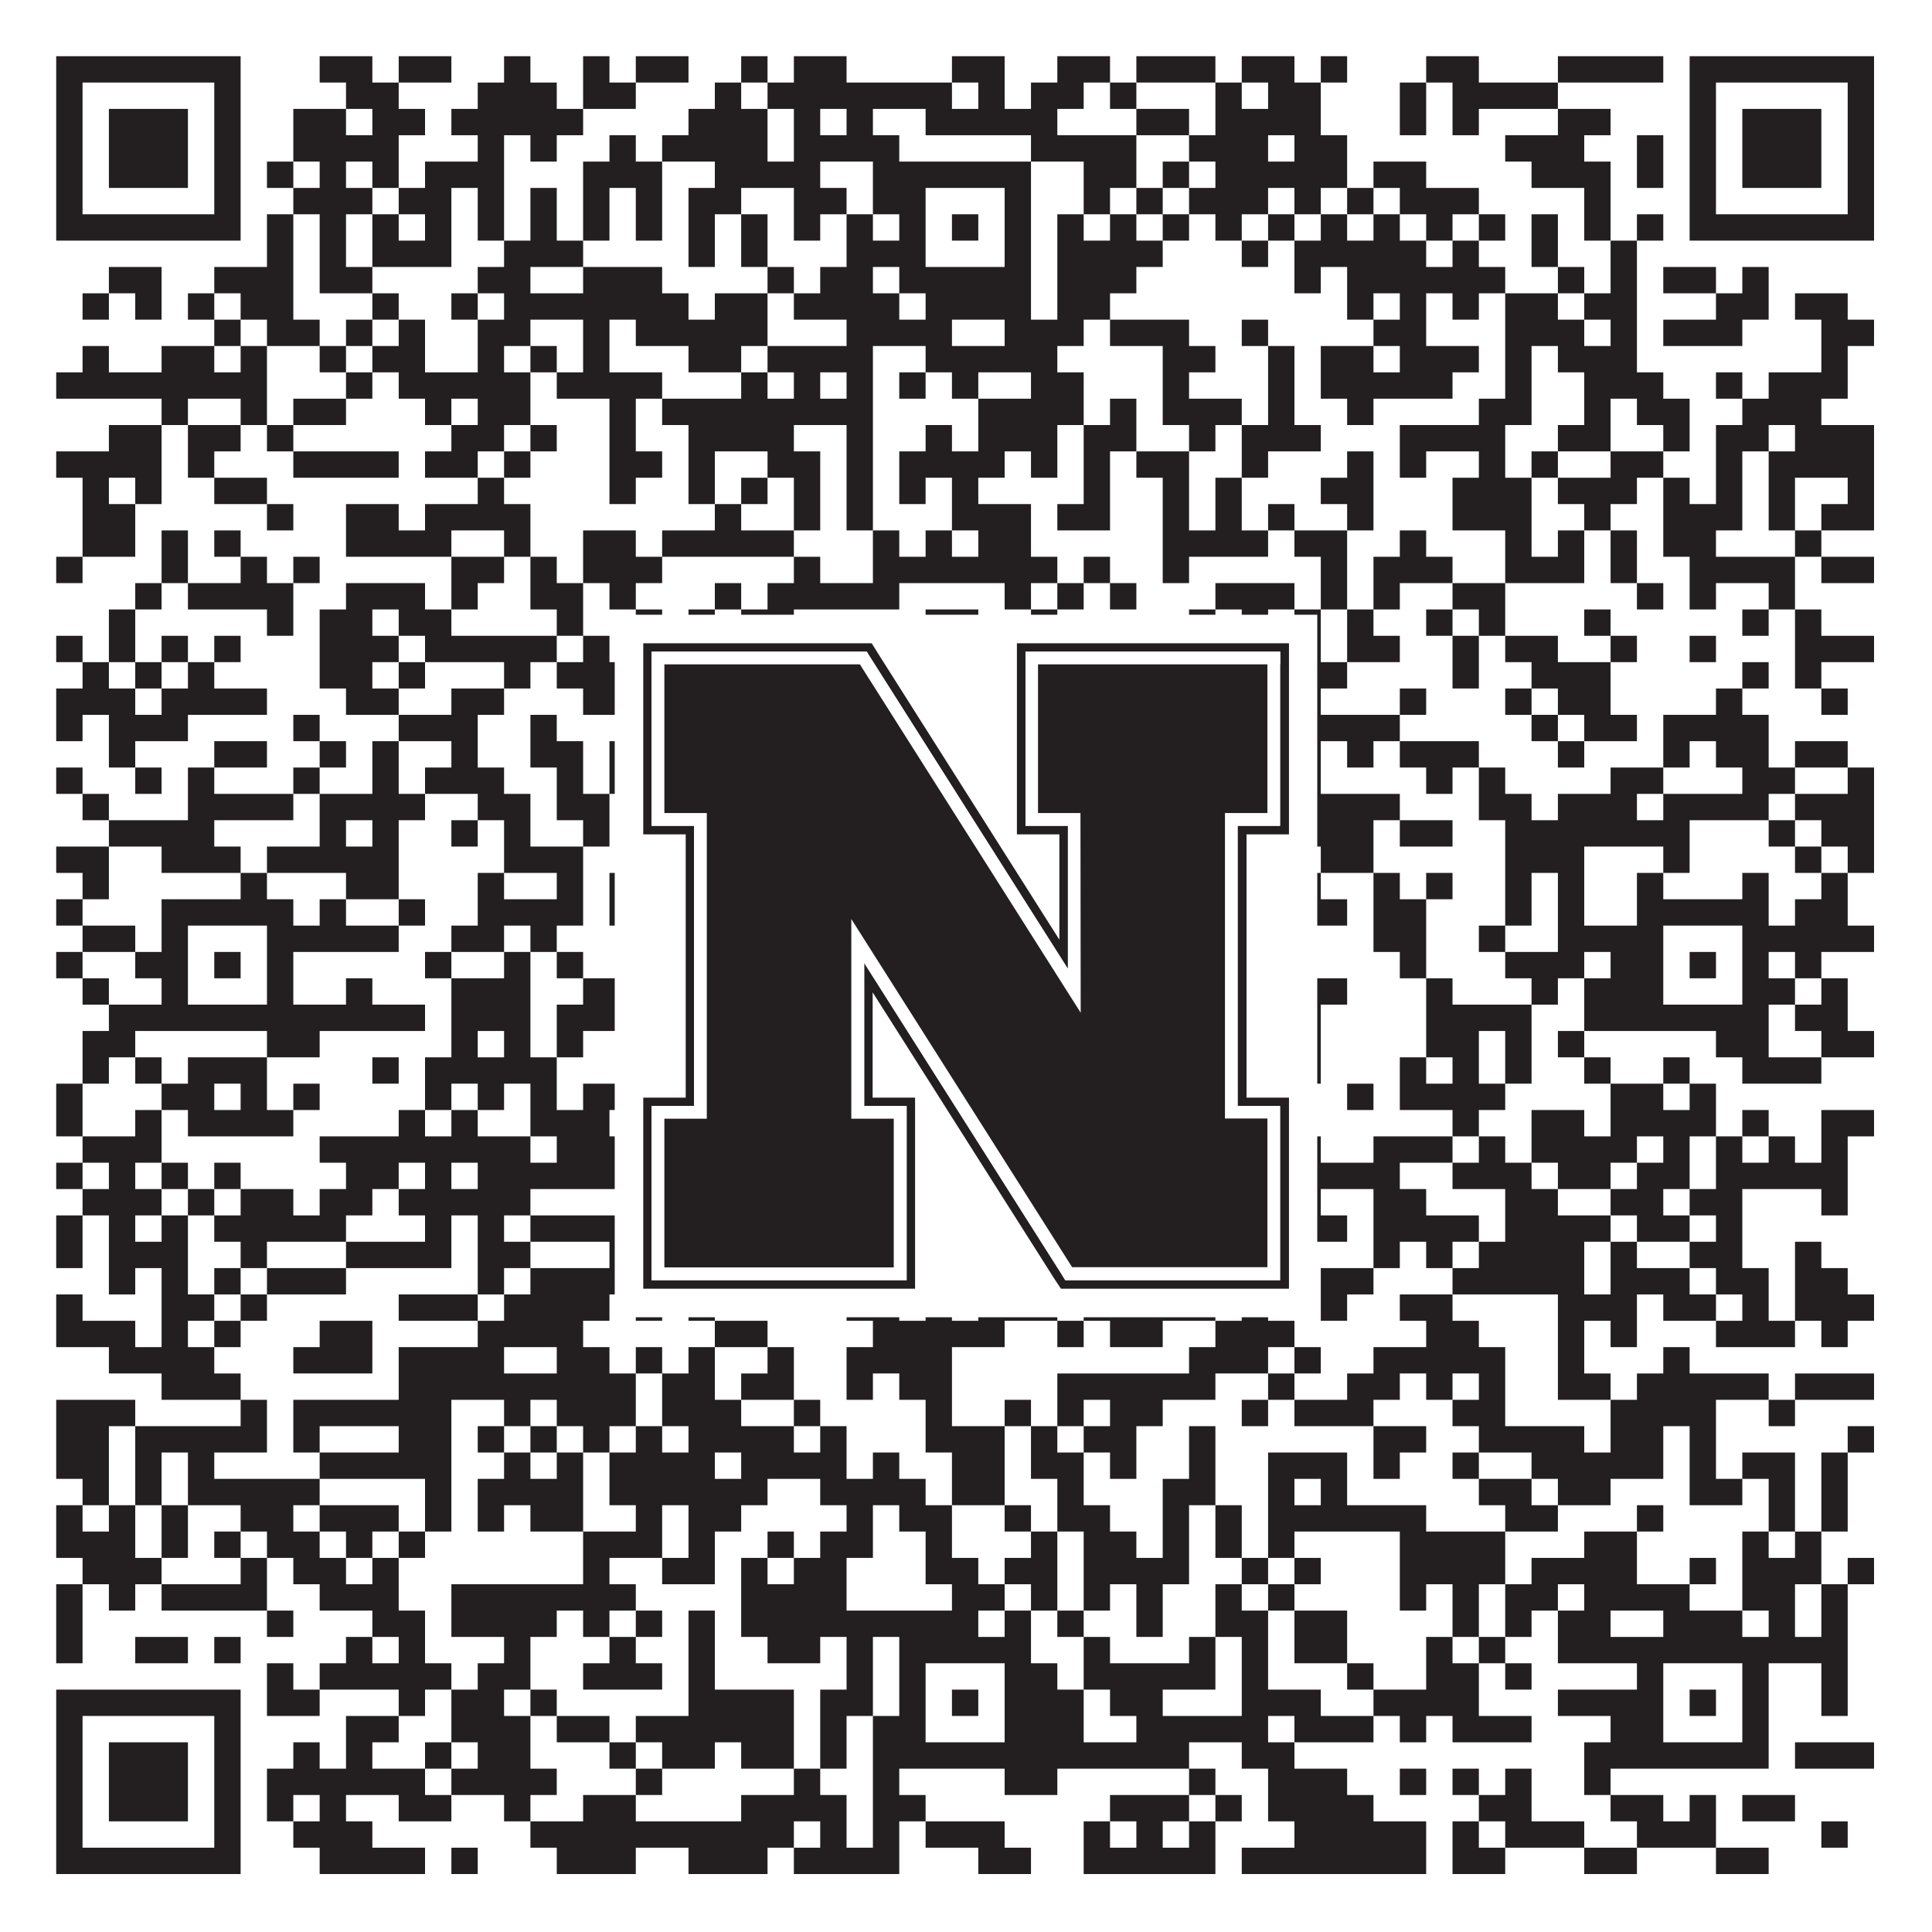
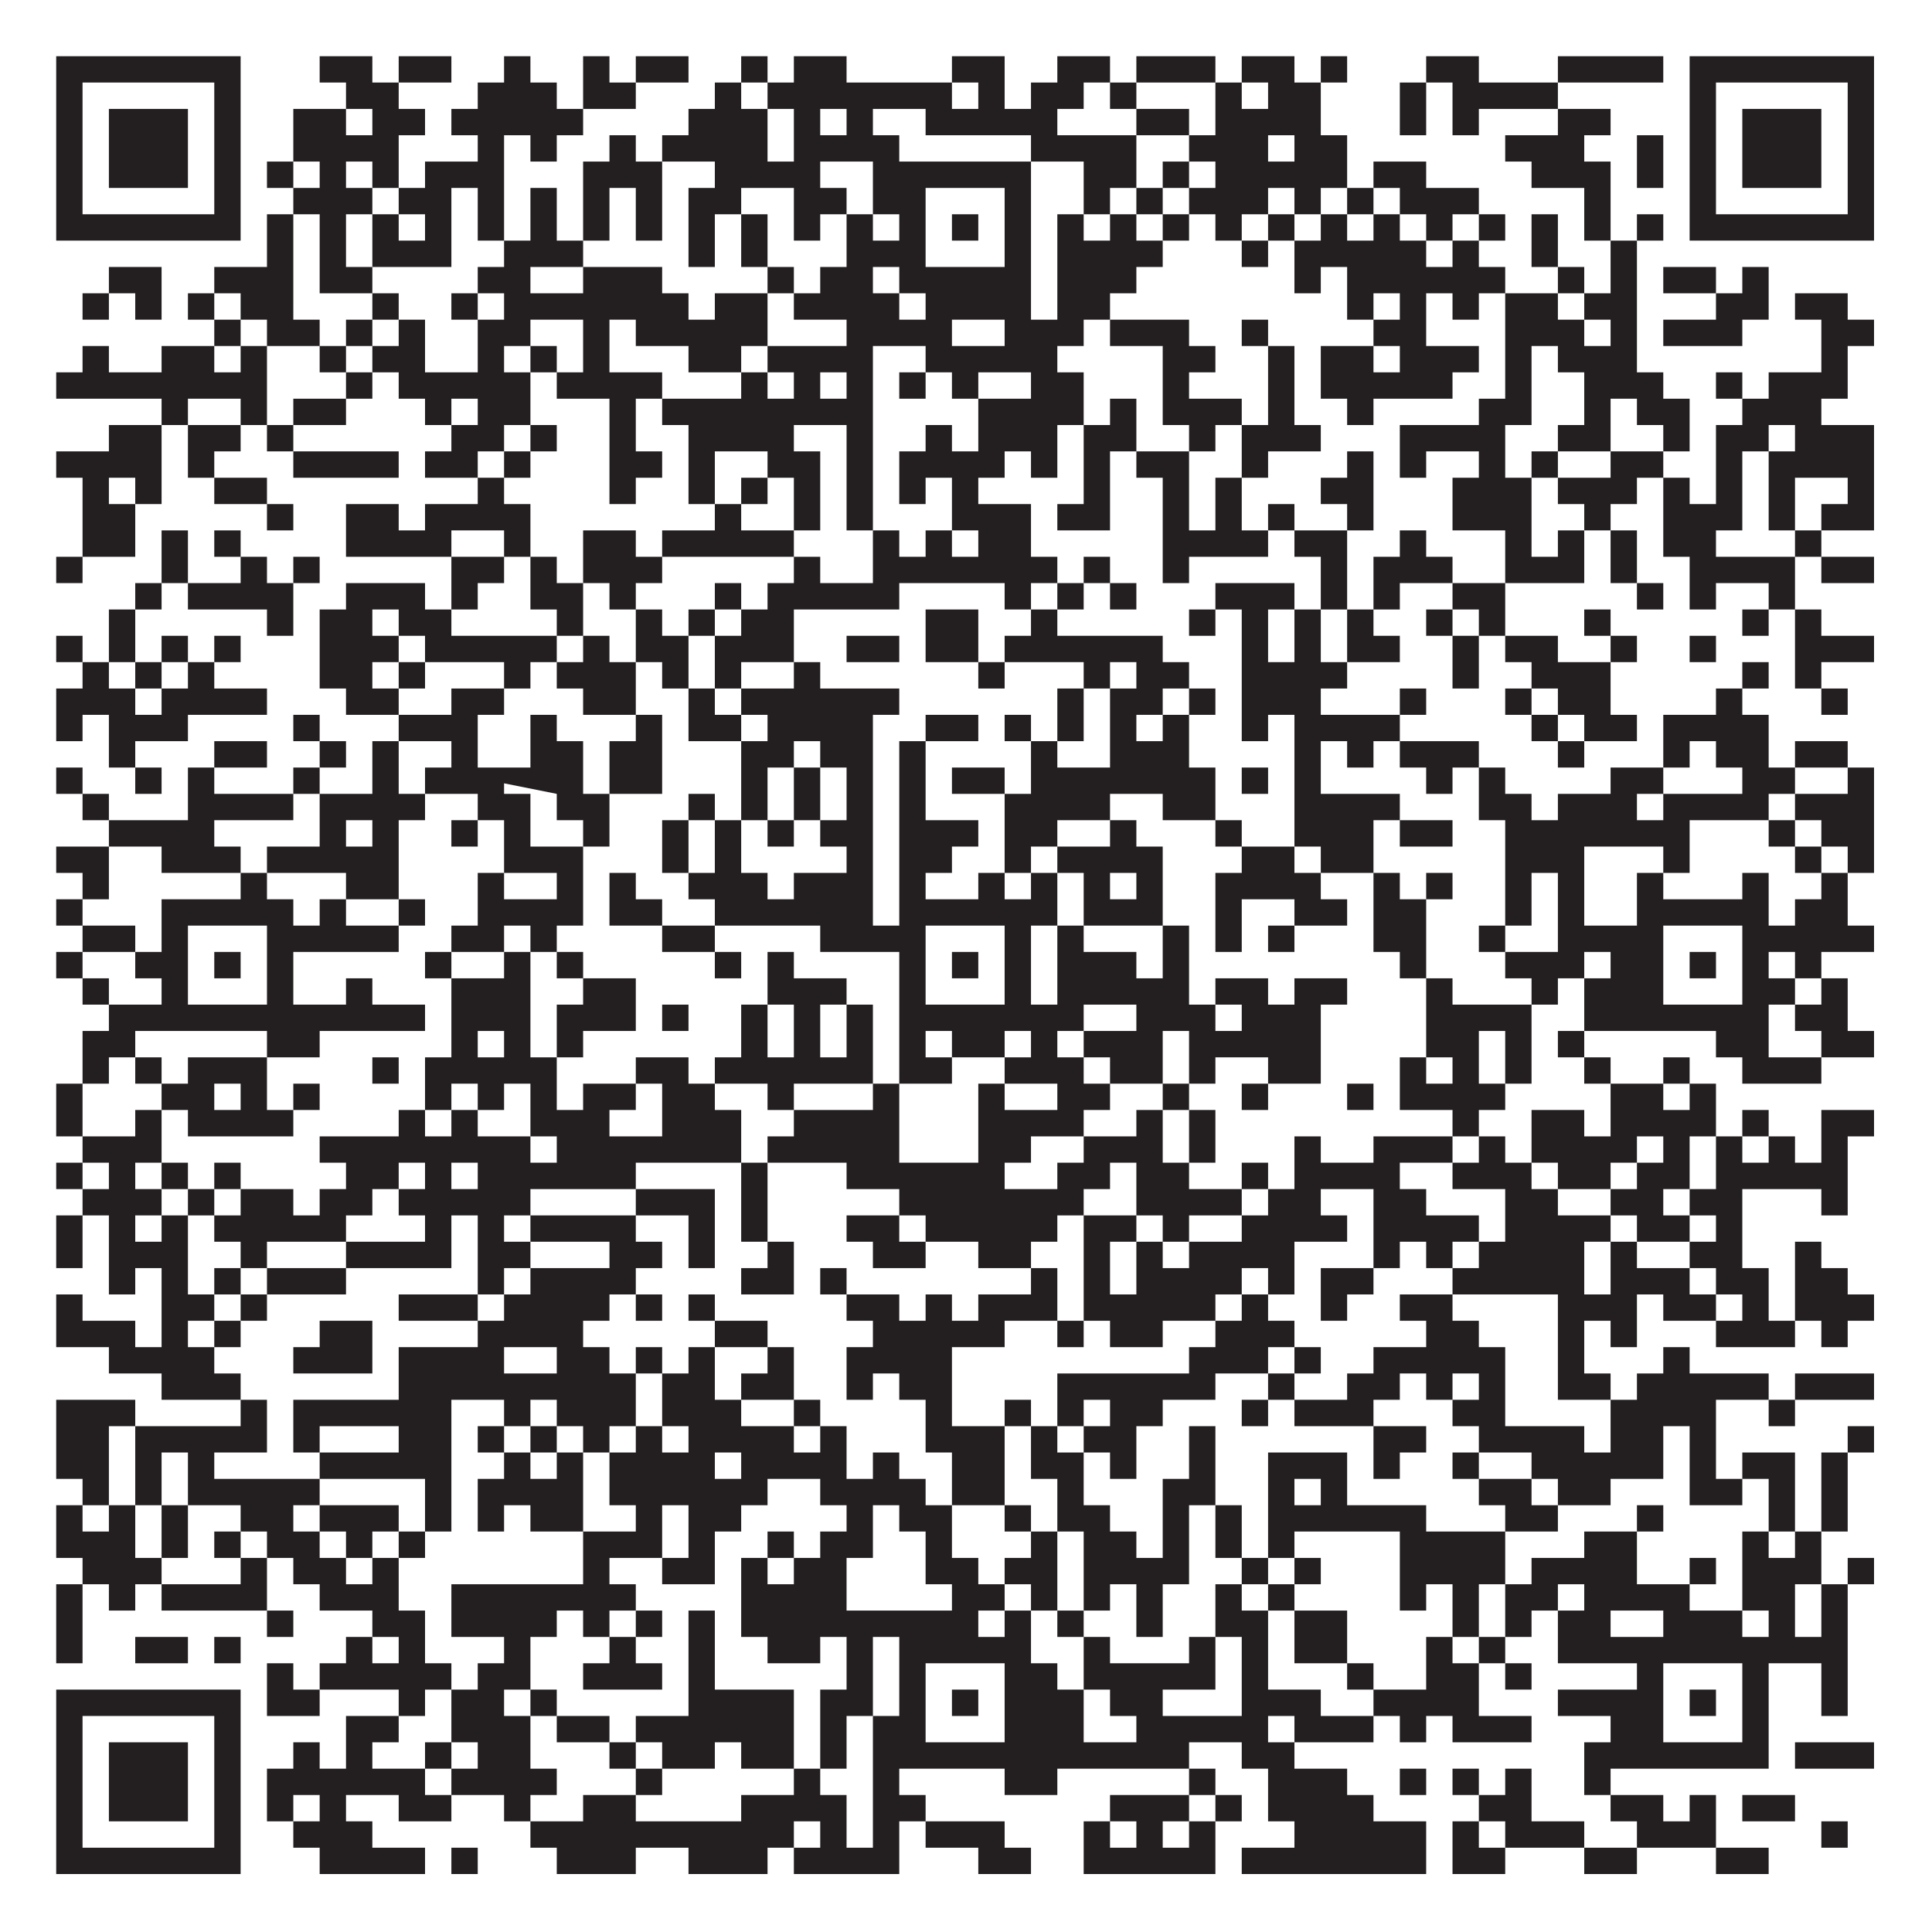
<svg xmlns="http://www.w3.org/2000/svg" version="1.1" width="1100px" height="1100px" viewBox="0 0 1100 1100">
-   <rect x="0" y="0" width="1100" height="1100" fill="#ffffff" fill-opacity="1" />
-   <path fill="#231f20" fill-opacity="1" d="M32,32L137,32L137,47L32,47ZM182,32L212,32L212,47L182,47ZM227,32L257,32L257,47L227,47ZM287,32L302,32L302,47L287,47ZM332,32L347,32L347,47L332,47ZM362,32L392,32L392,47L362,47ZM422,32L437,32L437,47L422,47ZM452,32L482,32L482,47L452,47ZM542,32L572,32L572,47L542,47ZM602,32L632,32L632,47L602,47ZM647,32L692,32L692,47L647,47ZM707,32L737,32L737,47L707,47ZM752,32L767,32L767,47L752,47ZM812,32L842,32L842,47L812,47ZM887,32L947,32L947,47L887,47ZM962,32L1067,32L1067,47L962,47ZM32,47L47,47L47,62L32,62ZM122,47L137,47L137,62L122,62ZM197,47L227,47L227,62L197,62ZM272,47L317,47L317,62L272,62ZM332,47L362,47L362,62L332,62ZM407,47L422,47L422,62L407,62ZM437,47L542,47L542,62L437,62ZM557,47L572,47L572,62L557,62ZM587,47L617,47L617,62L587,62ZM632,47L647,47L647,62L632,62ZM692,47L707,47L707,62L692,62ZM722,47L752,47L752,62L722,62ZM797,47L812,47L812,62L797,62ZM827,47L887,47L887,62L827,62ZM962,47L977,47L977,62L962,62ZM1052,47L1067,47L1067,62L1052,62ZM32,62L47,62L47,77L32,77ZM62,62L107,62L107,77L62,77ZM122,62L137,62L137,77L122,77ZM167,62L197,62L197,77L167,77ZM212,62L242,62L242,77L212,77ZM257,62L332,62L332,77L257,77ZM392,62L437,62L437,77L392,77ZM452,62L467,62L467,77L452,77ZM482,62L497,62L497,77L482,77ZM527,62L602,62L602,77L527,77ZM647,62L677,62L677,77L647,77ZM692,62L752,62L752,77L692,77ZM797,62L812,62L812,77L797,77ZM827,62L842,62L842,77L827,77ZM887,62L917,62L917,77L887,77ZM962,62L977,62L977,77L962,77ZM992,62L1037,62L1037,77L992,77ZM1052,62L1067,62L1067,77L1052,77ZM32,77L47,77L47,92L32,92ZM62,77L107,77L107,92L62,92ZM122,77L137,77L137,92L122,92ZM167,77L227,77L227,92L167,92ZM272,77L287,77L287,92L272,92ZM302,77L317,77L317,92L302,92ZM347,77L362,77L362,92L347,92ZM377,77L437,77L437,92L377,92ZM452,77L512,77L512,92L452,92ZM587,77L647,77L647,92L587,92ZM677,77L722,77L722,92L677,92ZM737,77L767,77L767,92L737,92ZM857,77L902,77L902,92L857,92ZM932,77L947,77L947,92L932,92ZM962,77L977,77L977,92L962,92ZM992,77L1037,77L1037,92L992,92ZM1052,77L1067,77L1067,92L1052,92ZM32,92L47,92L47,107L32,107ZM62,92L107,92L107,107L62,107ZM122,92L137,92L137,107L122,107ZM152,92L167,92L167,107L152,107ZM182,92L197,92L197,107L182,107ZM212,92L227,92L227,107L212,107ZM242,92L287,92L287,107L242,107ZM332,92L377,92L377,107L332,107ZM407,92L467,92L467,107L407,107ZM497,92L587,92L587,107L497,107ZM617,92L647,92L647,107L617,107ZM662,92L677,92L677,107L662,107ZM692,92L767,92L767,107L692,107ZM782,92L812,92L812,107L782,107ZM872,92L917,92L917,107L872,107ZM932,92L947,92L947,107L932,107ZM962,92L977,92L977,107L962,107ZM992,92L1037,92L1037,107L992,107ZM1052,92L1067,92L1067,107L1052,107ZM32,107L47,107L47,122L32,122ZM122,107L137,107L137,122L122,122ZM167,107L212,107L212,122L167,122ZM227,107L257,107L257,122L227,122ZM272,107L287,107L287,122L272,122ZM302,107L317,107L317,122L302,122ZM332,107L347,107L347,122L332,122ZM362,107L377,107L377,122L362,122ZM392,107L422,107L422,122L392,122ZM452,107L482,107L482,122L452,122ZM497,107L527,107L527,122L497,122ZM572,107L587,107L587,122L572,122ZM617,107L632,107L632,122L617,122ZM647,107L662,107L662,122L647,122ZM677,107L722,107L722,122L677,122ZM737,107L752,107L752,122L737,122ZM767,107L782,107L782,122L767,122ZM797,107L842,107L842,122L797,122ZM902,107L917,107L917,122L902,122ZM962,107L977,107L977,122L962,122ZM1052,107L1067,107L1067,122L1052,122ZM32,122L137,122L137,137L32,137ZM152,122L167,122L167,137L152,137ZM182,122L197,122L197,137L182,137ZM212,122L227,122L227,137L212,137ZM242,122L257,122L257,137L242,137ZM272,122L287,122L287,137L272,137ZM302,122L317,122L317,137L302,137ZM332,122L347,122L347,137L332,137ZM362,122L377,122L377,137L362,137ZM392,122L407,122L407,137L392,137ZM422,122L437,122L437,137L422,137ZM452,122L467,122L467,137L452,137ZM482,122L497,122L497,137L482,137ZM512,122L527,122L527,137L512,137ZM542,122L557,122L557,137L542,137ZM572,122L587,122L587,137L572,137ZM602,122L617,122L617,137L602,137ZM632,122L647,122L647,137L632,137ZM662,122L677,122L677,137L662,137ZM692,122L707,122L707,137L692,137ZM722,122L737,122L737,137L722,137ZM752,122L767,122L767,137L752,137ZM782,122L797,122L797,137L782,137ZM812,122L827,122L827,137L812,137ZM842,122L857,122L857,137L842,137ZM872,122L887,122L887,137L872,137ZM902,122L917,122L917,137L902,137ZM932,122L947,122L947,137L932,137ZM962,122L1067,122L1067,137L962,137ZM152,137L167,137L167,152L152,152ZM182,137L197,137L197,152L182,152ZM212,137L257,137L257,152L212,152ZM287,137L332,137L332,152L287,152ZM392,137L407,137L407,152L392,152ZM422,137L437,137L437,152L422,152ZM482,137L527,137L527,152L482,152ZM572,137L587,137L587,152L572,152ZM602,137L662,137L662,152L602,152ZM707,137L722,137L722,152L707,152ZM737,137L812,137L812,152L737,152ZM827,137L842,137L842,152L827,152ZM872,137L887,137L887,152L872,152ZM917,137L932,137L932,152L917,152ZM62,152L92,152L92,167L62,167ZM122,152L167,152L167,167L122,167ZM182,152L212,152L212,167L182,167ZM272,152L302,152L302,167L272,167ZM332,152L377,152L377,167L332,167ZM437,152L452,152L452,167L437,167ZM467,152L497,152L497,167L467,167ZM512,152L587,152L587,167L512,167ZM602,152L647,152L647,167L602,167ZM737,152L752,152L752,167L737,167ZM767,152L857,152L857,167L767,167ZM887,152L902,152L902,167L887,167ZM917,152L932,152L932,167L917,167ZM947,152L977,152L977,167L947,167ZM992,152L1007,152L1007,167L992,167ZM47,167L62,167L62,182L47,182ZM77,167L92,167L92,182L77,182ZM107,167L122,167L122,182L107,182ZM137,167L167,167L167,182L137,182ZM212,167L227,167L227,182L212,182ZM257,167L272,167L272,182L257,182ZM287,167L392,167L392,182L287,182ZM407,167L437,167L437,182L407,182ZM452,167L512,167L512,182L452,182ZM527,167L587,167L587,182L527,182ZM602,167L632,167L632,182L602,182ZM767,167L782,167L782,182L767,182ZM797,167L812,167L812,182L797,182ZM827,167L842,167L842,182L827,182ZM857,167L887,167L887,182L857,182ZM902,167L932,167L932,182L902,182ZM977,167L1007,167L1007,182L977,182ZM1022,167L1052,167L1052,182L1022,182ZM122,182L137,182L137,197L122,197ZM152,182L182,182L182,197L152,197ZM197,182L212,182L212,197L197,197ZM227,182L242,182L242,197L227,197ZM272,182L302,182L302,197L272,197ZM332,182L347,182L347,197L332,197ZM362,182L437,182L437,197L362,197ZM482,182L542,182L542,197L482,197ZM572,182L617,182L617,197L572,197ZM632,182L677,182L677,197L632,197ZM707,182L722,182L722,197L707,197ZM782,182L812,182L812,197L782,197ZM857,182L902,182L902,197L857,197ZM917,182L932,182L932,197L917,197ZM947,182L992,182L992,197L947,197ZM1037,182L1067,182L1067,197L1037,197ZM47,197L62,197L62,212L47,212ZM92,197L122,197L122,212L92,212ZM137,197L152,197L152,212L137,212ZM182,197L197,197L197,212L182,212ZM212,197L242,197L242,212L212,212ZM272,197L287,197L287,212L272,212ZM302,197L317,197L317,212L302,212ZM332,197L347,197L347,212L332,212ZM392,197L422,197L422,212L392,212ZM437,197L497,197L497,212L437,212ZM527,197L602,197L602,212L527,212ZM662,197L692,197L692,212L662,212ZM722,197L737,197L737,212L722,212ZM752,197L782,197L782,212L752,212ZM797,197L842,197L842,212L797,212ZM857,197L872,197L872,212L857,212ZM887,197L932,197L932,212L887,212ZM1037,197L1052,197L1052,212L1037,212ZM32,212L152,212L152,227L32,227ZM197,212L212,212L212,227L197,227ZM227,212L302,212L302,227L227,227ZM317,212L377,212L377,227L317,227ZM422,212L437,212L437,227L422,227ZM452,212L467,212L467,227L452,227ZM482,212L497,212L497,227L482,227ZM512,212L527,212L527,227L512,227ZM542,212L557,212L557,227L542,227ZM587,212L617,212L617,227L587,227ZM662,212L677,212L677,227L662,227ZM722,212L737,212L737,227L722,227ZM752,212L827,212L827,227L752,227ZM857,212L872,212L872,227L857,227ZM902,212L947,212L947,227L902,227ZM977,212L992,212L992,227L977,227ZM1007,212L1052,212L1052,227L1007,227ZM92,227L107,227L107,242L92,242ZM137,227L152,227L152,242L137,242ZM167,227L197,227L197,242L167,242ZM242,227L257,227L257,242L242,242ZM272,227L302,227L302,242L272,242ZM347,227L362,227L362,242L347,242ZM377,227L497,227L497,242L377,242ZM557,227L617,227L617,242L557,242ZM632,227L647,227L647,242L632,242ZM662,227L707,227L707,242L662,242ZM722,227L737,227L737,242L722,242ZM767,227L782,227L782,242L767,242ZM842,227L872,227L872,242L842,242ZM902,227L917,227L917,242L902,242ZM932,227L962,227L962,242L932,242ZM992,227L1037,227L1037,242L992,242ZM62,242L92,242L92,257L62,257ZM107,242L137,242L137,257L107,257ZM152,242L167,242L167,257L152,257ZM257,242L287,242L287,257L257,257ZM302,242L317,242L317,257L302,257ZM347,242L362,242L362,257L347,257ZM392,242L452,242L452,257L392,257ZM482,242L497,242L497,257L482,257ZM527,242L542,242L542,257L527,257ZM557,242L602,242L602,257L557,257ZM617,242L647,242L647,257L617,257ZM677,242L692,242L692,257L677,257ZM707,242L752,242L752,257L707,257ZM797,242L857,242L857,257L797,257ZM887,242L917,242L917,257L887,257ZM947,242L962,242L962,257L947,257ZM977,242L1007,242L1007,257L977,257ZM1022,242L1067,242L1067,257L1022,257ZM32,257L92,257L92,272L32,272ZM107,257L122,257L122,272L107,272ZM167,257L227,257L227,272L167,272ZM242,257L272,257L272,272L242,272ZM287,257L302,257L302,272L287,272ZM347,257L377,257L377,272L347,272ZM392,257L407,257L407,272L392,272ZM437,257L467,257L467,272L437,272ZM482,257L497,257L497,272L482,272ZM512,257L572,257L572,272L512,272ZM587,257L602,257L602,272L587,272ZM617,257L632,257L632,272L617,272ZM647,257L677,257L677,272L647,272ZM707,257L722,257L722,272L707,272ZM767,257L782,257L782,272L767,272ZM797,257L812,257L812,272L797,272ZM842,257L857,257L857,272L842,272ZM872,257L887,257L887,272L872,272ZM917,257L947,257L947,272L917,272ZM977,257L992,257L992,272L977,272ZM1007,257L1067,257L1067,272L1007,272ZM47,272L62,272L62,287L47,287ZM77,272L92,272L92,287L77,287ZM122,272L152,272L152,287L122,287ZM272,272L287,272L287,287L272,287ZM347,272L362,272L362,287L347,287ZM392,272L407,272L407,287L392,287ZM422,272L437,272L437,287L422,287ZM452,272L467,272L467,287L452,287ZM482,272L497,272L497,287L482,287ZM512,272L527,272L527,287L512,287ZM542,272L557,272L557,287L542,287ZM617,272L632,272L632,287L617,287ZM662,272L677,272L677,287L662,287ZM692,272L707,272L707,287L692,287ZM752,272L782,272L782,287L752,287ZM827,272L872,272L872,287L827,287ZM887,272L932,272L932,287L887,287ZM947,272L962,272L962,287L947,287ZM977,272L992,272L992,287L977,287ZM1007,272L1022,272L1022,287L1007,287ZM1052,272L1067,272L1067,287L1052,287ZM47,287L77,287L77,302L47,302ZM152,287L167,287L167,302L152,302ZM197,287L227,287L227,302L197,302ZM242,287L302,287L302,302L242,302ZM407,287L422,287L422,302L407,302ZM452,287L467,287L467,302L452,302ZM482,287L497,287L497,302L482,302ZM542,287L587,287L587,302L542,302ZM602,287L632,287L632,302L602,302ZM662,287L677,287L677,302L662,302ZM692,287L707,287L707,302L692,302ZM722,287L737,287L737,302L722,302ZM767,287L782,287L782,302L767,302ZM827,287L872,287L872,302L827,302ZM902,287L917,287L917,302L902,302ZM947,287L992,287L992,302L947,302ZM1007,287L1022,287L1022,302L1007,302ZM1037,287L1067,287L1067,302L1037,302ZM47,302L77,302L77,317L47,317ZM92,302L107,302L107,317L92,317ZM122,302L137,302L137,317L122,317ZM197,302L257,302L257,317L197,317ZM287,302L302,302L302,317L287,317ZM332,302L362,302L362,317L332,317ZM377,302L452,302L452,317L377,317ZM497,302L512,302L512,317L497,317ZM527,302L542,302L542,317L527,317ZM557,302L587,302L587,317L557,317ZM662,302L722,302L722,317L662,317ZM737,302L767,302L767,317L737,317ZM797,302L812,302L812,317L797,317ZM857,302L872,302L872,317L857,317ZM887,302L902,302L902,317L887,317ZM917,302L932,302L932,317L917,317ZM947,302L977,302L977,317L947,317ZM1022,302L1037,302L1037,317L1022,317ZM32,317L47,317L47,332L32,332ZM92,317L107,317L107,332L92,332ZM137,317L152,317L152,332L137,332ZM167,317L182,317L182,332L167,332ZM257,317L287,317L287,332L257,332ZM302,317L317,317L317,332L302,332ZM332,317L377,317L377,332L332,332ZM452,317L467,317L467,332L452,332ZM497,317L602,317L602,332L497,332ZM617,317L632,317L632,332L617,332ZM662,317L677,317L677,332L662,332ZM752,317L767,317L767,332L752,332ZM782,317L827,317L827,332L782,332ZM857,317L902,317L902,332L857,332ZM917,317L932,317L932,332L917,332ZM962,317L1022,317L1022,332L962,332ZM1037,317L1067,317L1067,332L1037,332ZM77,332L92,332L92,347L77,347ZM107,332L167,332L167,347L107,347ZM197,332L242,332L242,347L197,347ZM257,332L272,332L272,347L257,347ZM302,332L332,332L332,347L302,347ZM347,332L362,332L362,347L347,347ZM407,332L422,332L422,347L407,347ZM437,332L512,332L512,347L437,347ZM572,332L587,332L587,347L572,347ZM602,332L617,332L617,347L602,347ZM632,332L647,332L647,347L632,347ZM692,332L737,332L737,347L692,347ZM752,332L767,332L767,347L752,347ZM782,332L797,332L797,347L782,347ZM827,332L857,332L857,347L827,347ZM932,332L947,332L947,347L932,347ZM962,332L977,332L977,347L962,347ZM1007,332L1022,332L1022,347L1007,347ZM62,347L77,347L77,362L62,362ZM152,347L167,347L167,362L152,362ZM182,347L212,347L212,362L182,362ZM227,347L257,347L257,362L227,362ZM317,347L332,347L332,362L317,362ZM362,347L377,347L377,362L362,362ZM392,347L407,347L407,362L392,362ZM422,347L452,347L452,362L422,362ZM527,347L557,347L557,362L527,362ZM587,347L602,347L602,362L587,362ZM677,347L692,347L692,362L677,362ZM707,347L722,347L722,362L707,362ZM737,347L752,347L752,362L737,362ZM767,347L782,347L782,362L767,362ZM812,347L827,347L827,362L812,362ZM842,347L857,347L857,362L842,362ZM902,347L917,347L917,362L902,362ZM992,347L1007,347L1007,362L992,362ZM1022,347L1037,347L1037,362L1022,362ZM32,362L47,362L47,377L32,377ZM62,362L77,362L77,377L62,377ZM92,362L107,362L107,377L92,377ZM122,362L137,362L137,377L122,377ZM182,362L227,362L227,377L182,377ZM242,362L317,362L317,377L242,377ZM332,362L347,362L347,377L332,377ZM362,362L392,362L392,377L362,377ZM407,362L452,362L452,377L407,377ZM482,362L512,362L512,377L482,377ZM527,362L557,362L557,377L527,377ZM572,362L662,362L662,377L572,377ZM707,362L722,362L722,377L707,377ZM737,362L752,362L752,377L737,377ZM767,362L797,362L797,377L767,377ZM827,362L842,362L842,377L827,377ZM857,362L887,362L887,377L857,377ZM917,362L932,362L932,377L917,377ZM962,362L977,362L977,377L962,377ZM1022,362L1067,362L1067,377L1022,377ZM47,377L62,377L62,392L47,392ZM77,377L92,377L92,392L77,392ZM107,377L122,377L122,392L107,392ZM182,377L212,377L212,392L182,392ZM227,377L242,377L242,392L227,392ZM287,377L302,377L302,392L287,392ZM317,377L362,377L362,392L317,392ZM377,377L392,377L392,392L377,392ZM407,377L422,377L422,392L407,392ZM452,377L467,377L467,392L452,392ZM557,377L572,377L572,392L557,392ZM617,377L632,377L632,392L617,392ZM647,377L677,377L677,392L647,392ZM707,377L767,377L767,392L707,392ZM827,377L842,377L842,392L827,392ZM872,377L917,377L917,392L872,392ZM992,377L1007,377L1007,392L992,392ZM1022,377L1037,377L1037,392L1022,392ZM32,392L77,392L77,407L32,407ZM92,392L152,392L152,407L92,407ZM197,392L227,392L227,407L197,407ZM257,392L287,392L287,407L257,407ZM332,392L362,392L362,407L332,407ZM392,392L407,392L407,407L392,407ZM422,392L512,392L512,407L422,407ZM602,392L617,392L617,407L602,407ZM632,392L662,392L662,407L632,407ZM677,392L692,392L692,407L677,407ZM707,392L752,392L752,407L707,407ZM797,392L812,392L812,407L797,407ZM857,392L872,392L872,407L857,407ZM887,392L917,392L917,407L887,407ZM977,392L992,392L992,407L977,407ZM1037,392L1052,392L1052,407L1037,407ZM32,407L47,407L47,422L32,422ZM62,407L107,407L107,422L62,422ZM167,407L182,407L182,422L167,422ZM227,407L272,407L272,422L227,422ZM302,407L317,407L317,422L302,422ZM362,407L377,407L377,422L362,422ZM392,407L422,407L422,422L392,422ZM437,407L497,407L497,422L437,422ZM527,407L557,407L557,422L527,422ZM572,407L587,407L587,422L572,422ZM602,407L617,407L617,422L602,422ZM632,407L647,407L647,422L632,422ZM662,407L677,407L677,422L662,422ZM707,407L722,407L722,422L707,422ZM737,407L797,407L797,422L737,422ZM872,407L887,407L887,422L872,422ZM902,407L932,407L932,422L902,422ZM947,407L1007,407L1007,422L947,422ZM62,422L77,422L77,437L62,437ZM122,422L152,422L152,437L122,437ZM182,422L197,422L197,437L182,437ZM212,422L227,422L227,437L212,437ZM257,422L272,422L272,437L257,437ZM302,422L332,422L332,437L302,437ZM347,422L377,422L377,437L347,437ZM422,422L452,422L452,437L422,437ZM467,422L497,422L497,437L467,437ZM512,422L527,422L527,437L512,437ZM587,422L602,422L602,437L587,437ZM632,422L677,422L677,437L632,437ZM737,422L752,422L752,437L737,437ZM767,422L782,422L782,437L767,437ZM797,422L842,422L842,437L797,437ZM887,422L902,422L902,437L887,437ZM947,422L962,422L962,437L947,437ZM977,422L1007,422L1007,437L977,437ZM1022,422L1052,422L1052,437L1022,437ZM32,437L47,437L47,452L32,452ZM77,437L92,437L92,452L77,452ZM107,437L122,437L122,452L107,452ZM167,437L182,437L182,452L167,452ZM212,437L227,437L227,452L212,452ZM242,437L287,437L287,452L242,452ZM317,437L332,437L332,452L317,452ZM347,437L377,437L377,452L347,452ZM422,437L437,437L437,452L422,452ZM452,437L467,437L467,452L452,452ZM482,437L497,437L497,452L482,452ZM512,437L527,437L527,452L512,452ZM542,437L572,437L572,452L542,452ZM587,437L692,437L692,452L587,452ZM707,437L722,437L722,452L707,452ZM737,437L752,437L752,452L737,452ZM812,437L827,437L827,452L812,452ZM842,437L857,437L857,452L842,452ZM917,437L947,437L947,452L917,452ZM992,437L1022,437L1022,452L992,452ZM1052,437L1067,437L1067,452L1052,452ZM47,452L62,452L62,467L47,467ZM107,452L167,452L167,467L107,467ZM182,452L242,452L242,467L182,467ZM272,452L302,452L302,467L272,467ZM317,452L347,452L347,467L317,467ZM392,452L407,452L407,467L392,467ZM422,452L437,452L437,467L422,467ZM452,452L467,452L467,467L452,467ZM482,452L497,452L497,467L482,467ZM512,452L527,452L527,467L512,467ZM572,452L632,452L632,467L572,467ZM662,452L692,452L692,467L662,467ZM737,452L797,452L797,467L737,467ZM842,452L872,452L872,467L842,467ZM887,452L932,452L932,467L887,467ZM947,452L1007,452L1007,467L947,467ZM1022,452L1067,452L1067,467L1022,467ZM62,467L122,467L122,482L62,482ZM182,467L197,467L197,482L182,482ZM212,467L227,467L227,482L212,482ZM257,467L272,467L272,482L257,482ZM287,467L302,467L302,482L287,482ZM332,467L347,467L347,482L332,482ZM377,467L392,467L392,482L377,482ZM407,467L422,467L422,482L407,482ZM437,467L452,467L452,482L437,482ZM467,467L497,467L497,482L467,482ZM512,467L557,467L557,482L512,482ZM572,467L602,467L602,482L572,482ZM632,467L647,467L647,482L632,482ZM692,467L707,467L707,482L692,482ZM737,467L782,467L782,482L737,482ZM797,467L827,467L827,482L797,482ZM857,467L962,467L962,482L857,482ZM1007,467L1022,467L1022,482L1007,482ZM1037,467L1067,467L1067,482L1037,482ZM32,482L62,482L62,497L32,497ZM92,482L137,482L137,497L92,497ZM152,482L227,482L227,497L152,497ZM287,482L332,482L332,497L287,497ZM377,482L392,482L392,497L377,497ZM407,482L422,482L422,497L407,497ZM482,482L497,482L497,497L482,497ZM512,482L542,482L542,497L512,497ZM572,482L587,482L587,497L572,497ZM602,482L662,482L662,497L602,497ZM707,482L737,482L737,497L707,497ZM752,482L782,482L782,497L752,497ZM857,482L902,482L902,497L857,497ZM947,482L962,482L962,497L947,497ZM1022,482L1037,482L1037,497L1022,497ZM1052,482L1067,482L1067,497L1052,497ZM47,497L62,497L62,512L47,512ZM137,497L152,497L152,512L137,512ZM197,497L227,497L227,512L197,512ZM272,497L287,497L287,512L272,512ZM317,497L332,497L332,512L317,512ZM347,497L362,497L362,512L347,512ZM392,497L437,497L437,512L392,512ZM452,497L497,497L497,512L452,512ZM512,497L527,497L527,512L512,512ZM557,497L572,497L572,512L557,512ZM587,497L602,497L602,512L587,512ZM617,497L632,497L632,512L617,512ZM647,497L662,497L662,512L647,512ZM692,497L752,497L752,512L692,512ZM782,497L797,497L797,512L782,512ZM812,497L827,497L827,512L812,512ZM857,497L872,497L872,512L857,512ZM887,497L902,497L902,512L887,512ZM932,497L947,497L947,512L932,512ZM992,497L1007,497L1007,512L992,512ZM1037,497L1052,497L1052,512L1037,512ZM32,512L47,512L47,527L32,527ZM92,512L167,512L167,527L92,527ZM182,512L197,512L197,527L182,527ZM227,512L242,512L242,527L227,527ZM272,512L332,512L332,527L272,527ZM347,512L377,512L377,527L347,527ZM407,512L497,512L497,527L407,527ZM512,512L602,512L602,527L512,527ZM617,512L662,512L662,527L617,527ZM692,512L707,512L707,527L692,527ZM737,512L767,512L767,527L737,527ZM782,512L812,512L812,527L782,527ZM857,512L872,512L872,527L857,527ZM887,512L902,512L902,527L887,527ZM932,512L1007,512L1007,527L932,527ZM1022,512L1052,512L1052,527L1022,527ZM47,527L77,527L77,542L47,542ZM92,527L107,527L107,542L92,542ZM152,527L227,527L227,542L152,542ZM257,527L287,527L287,542L257,542ZM302,527L317,527L317,542L302,542ZM377,527L407,527L407,542L377,542ZM467,527L527,527L527,542L467,542ZM572,527L587,527L587,542L572,542ZM602,527L617,527L617,542L602,542ZM662,527L677,527L677,542L662,542ZM692,527L707,527L707,542L692,542ZM722,527L737,527L737,542L722,542ZM782,527L812,527L812,542L782,542ZM842,527L857,527L857,542L842,542ZM887,527L947,527L947,542L887,542ZM992,527L1067,527L1067,542L992,542ZM32,542L47,542L47,557L32,557ZM77,542L107,542L107,557L77,557ZM122,542L137,542L137,557L122,557ZM152,542L167,542L167,557L152,557ZM242,542L257,542L257,557L242,557ZM287,542L302,542L302,557L287,557ZM317,542L332,542L332,557L317,557ZM407,542L422,542L422,557L407,557ZM437,542L452,542L452,557L437,557ZM512,542L527,542L527,557L512,557ZM542,542L557,542L557,557L542,557ZM572,542L587,542L587,557L572,557ZM602,542L647,542L647,557L602,557ZM662,542L677,542L677,557L662,557ZM797,542L812,542L812,557L797,557ZM857,542L902,542L902,557L857,557ZM917,542L947,542L947,557L917,557ZM962,542L977,542L977,557L962,557ZM992,542L1007,542L1007,557L992,557ZM1022,542L1037,542L1037,557L1022,557ZM47,557L62,557L62,572L47,572ZM92,557L107,557L107,572L92,572ZM152,557L167,557L167,572L152,572ZM197,557L212,557L212,572L197,572ZM257,557L302,557L302,572L257,572ZM332,557L362,557L362,572L332,572ZM437,557L482,557L482,572L437,572ZM512,557L527,557L527,572L512,572ZM572,557L587,557L587,572L572,572ZM602,557L677,557L677,572L602,572ZM692,557L722,557L722,572L692,572ZM737,557L767,557L767,572L737,572ZM812,557L827,557L827,572L812,572ZM872,557L887,557L887,572L872,572ZM902,557L947,557L947,572L902,572ZM992,557L1022,557L1022,572L992,572ZM1037,557L1052,557L1052,572L1037,572ZM62,572L242,572L242,587L62,587ZM257,572L302,572L302,587L257,587ZM317,572L362,572L362,587L317,587ZM377,572L392,572L392,587L377,587ZM422,572L437,572L437,587L422,587ZM452,572L467,572L467,587L452,587ZM482,572L497,572L497,587L482,587ZM512,572L617,572L617,587L512,587ZM647,572L692,572L692,587L647,587ZM707,572L752,572L752,587L707,587ZM812,572L872,572L872,587L812,587ZM902,572L1007,572L1007,587L902,587ZM1022,572L1052,572L1052,587L1022,587ZM47,587L77,587L77,602L47,602ZM152,587L182,587L182,602L152,602ZM257,587L272,587L272,602L257,602ZM287,587L302,587L302,602L287,602ZM317,587L332,587L332,602L317,602ZM422,587L437,587L437,602L422,602ZM452,587L467,587L467,602L452,602ZM482,587L497,587L497,602L482,602ZM512,587L527,587L527,602L512,602ZM542,587L572,587L572,602L542,602ZM587,587L602,587L602,602L587,602ZM617,587L662,587L662,602L617,602ZM677,587L752,587L752,602L677,602ZM812,587L842,587L842,602L812,602ZM857,587L872,587L872,602L857,602ZM887,587L902,587L902,602L887,602ZM977,587L1007,587L1007,602L977,602ZM1037,587L1067,587L1067,602L1037,602ZM47,602L62,602L62,617L47,617ZM77,602L92,602L92,617L77,617ZM107,602L152,602L152,617L107,617ZM212,602L227,602L227,617L212,617ZM242,602L317,602L317,617L242,617ZM362,602L392,602L392,617L362,617ZM407,602L497,602L497,617L407,617ZM512,602L542,602L542,617L512,617ZM572,602L617,602L617,617L572,617ZM632,602L662,602L662,617L632,617ZM677,602L692,602L692,617L677,617ZM722,602L752,602L752,617L722,617ZM797,602L812,602L812,617L797,617ZM827,602L842,602L842,617L827,617ZM857,602L872,602L872,617L857,617ZM902,602L917,602L917,617L902,617ZM947,602L962,602L962,617L947,617ZM992,602L1037,602L1037,617L992,617ZM32,617L47,617L47,632L32,632ZM92,617L122,617L122,632L92,632ZM137,617L152,617L152,632L137,632ZM167,617L182,617L182,632L167,632ZM242,617L257,617L257,632L242,632ZM272,617L287,617L287,632L272,632ZM302,617L317,617L317,632L302,632ZM332,617L362,617L362,632L332,632ZM377,617L407,617L407,632L377,632ZM437,617L452,617L452,632L437,632ZM497,617L512,617L512,632L497,632ZM557,617L572,617L572,632L557,632ZM602,617L632,617L632,632L602,632ZM662,617L677,617L677,632L662,632ZM707,617L722,617L722,632L707,632ZM767,617L782,617L782,632L767,632ZM797,617L857,617L857,632L797,632ZM917,617L947,617L947,632L917,632ZM962,617L977,617L977,632L962,632ZM32,632L47,632L47,647L32,647ZM77,632L92,632L92,647L77,647ZM107,632L167,632L167,647L107,647ZM227,632L242,632L242,647L227,647ZM257,632L272,632L272,647L257,647ZM302,632L347,632L347,647L302,647ZM377,632L422,632L422,647L377,647ZM452,632L512,632L512,647L452,647ZM557,632L617,632L617,647L557,647ZM647,632L662,632L662,647L647,647ZM677,632L692,632L692,647L677,647ZM827,632L842,632L842,647L827,647ZM872,632L902,632L902,647L872,647ZM917,632L977,632L977,647L917,647ZM992,632L1007,632L1007,647L992,647ZM1037,632L1067,632L1067,647L1037,647ZM47,647L92,647L92,662L47,662ZM182,647L302,647L302,662L182,662ZM317,647L422,647L422,662L317,662ZM437,647L512,647L512,662L437,662ZM557,647L587,647L587,662L557,662ZM617,647L662,647L662,662L617,662ZM677,647L692,647L692,662L677,662ZM737,647L752,647L752,662L737,662ZM782,647L827,647L827,662L782,662ZM842,647L857,647L857,662L842,662ZM872,647L932,647L932,662L872,662ZM947,647L962,647L962,662L947,662ZM977,647L992,647L992,662L977,662ZM1007,647L1022,647L1022,662L1007,662ZM1037,647L1052,647L1052,662L1037,662ZM32,662L47,662L47,677L32,677ZM62,662L77,662L77,677L62,677ZM92,662L107,662L107,677L92,677ZM122,662L137,662L137,677L122,677ZM197,662L227,662L227,677L197,677ZM242,662L257,662L257,677L242,677ZM272,662L362,662L362,677L272,677ZM422,662L437,662L437,677L422,677ZM482,662L572,662L572,677L482,677ZM602,662L632,662L632,677L602,677ZM647,662L677,662L677,677L647,677ZM707,662L722,662L722,677L707,677ZM737,662L797,662L797,677L737,677ZM827,662L872,662L872,677L827,677ZM887,662L917,662L917,677L887,677ZM932,662L962,662L962,677L932,677ZM977,662L1052,662L1052,677L977,677ZM47,677L92,677L92,692L47,692ZM107,677L122,677L122,692L107,692ZM137,677L167,677L167,692L137,692ZM182,677L212,677L212,692L182,692ZM227,677L302,677L302,692L227,692ZM362,677L407,677L407,692L362,692ZM422,677L437,677L437,692L422,692ZM512,677L617,677L617,692L512,692ZM647,677L707,677L707,692L647,692ZM722,677L752,677L752,692L722,692ZM782,677L812,677L812,692L782,692ZM857,677L887,677L887,692L857,692ZM917,677L947,677L947,692L917,692ZM962,677L992,677L992,692L962,692ZM1037,677L1052,677L1052,692L1037,692ZM32,692L47,692L47,707L32,707ZM62,692L77,692L77,707L62,707ZM92,692L107,692L107,707L92,707ZM122,692L197,692L197,707L122,707ZM242,692L257,692L257,707L242,707ZM272,692L287,692L287,707L272,707ZM302,692L362,692L362,707L302,707ZM392,692L407,692L407,707L392,707ZM422,692L437,692L437,707L422,707ZM482,692L512,692L512,707L482,707ZM527,692L602,692L602,707L527,707ZM617,692L647,692L647,707L617,707ZM662,692L677,692L677,707L662,707ZM707,692L767,692L767,707L707,707ZM782,692L842,692L842,707L782,707ZM857,692L917,692L917,707L857,707ZM932,692L962,692L962,707L932,707ZM977,692L992,692L992,707L977,707ZM32,707L47,707L47,722L32,722ZM62,707L107,707L107,722L62,722ZM137,707L152,707L152,722L137,722ZM197,707L257,707L257,722L197,722ZM272,707L302,707L302,722L272,722ZM347,707L377,707L377,722L347,722ZM392,707L407,707L407,722L392,722ZM437,707L452,707L452,722L437,722ZM497,707L527,707L527,722L497,722ZM557,707L587,707L587,722L557,722ZM617,707L632,707L632,722L617,722ZM647,707L662,707L662,722L647,722ZM677,707L737,707L737,722L677,722ZM782,707L797,707L797,722L782,722ZM812,707L827,707L827,722L812,722ZM842,707L902,707L902,722L842,722ZM917,707L932,707L932,722L917,722ZM962,707L992,707L992,722L962,722ZM1022,707L1037,707L1037,722L1022,722ZM62,722L77,722L77,737L62,737ZM92,722L107,722L107,737L92,737ZM122,722L137,722L137,737L122,737ZM152,722L197,722L197,737L152,737ZM272,722L287,722L287,737L272,737ZM302,722L362,722L362,737L302,737ZM422,722L452,722L452,737L422,737ZM467,722L482,722L482,737L467,737ZM587,722L602,722L602,737L587,737ZM617,722L632,722L632,737L617,737ZM647,722L707,722L707,737L647,737ZM722,722L737,722L737,737L722,737ZM752,722L782,722L782,737L752,737ZM827,722L902,722L902,737L827,737ZM917,722L962,722L962,737L917,737ZM977,722L1007,722L1007,737L977,737ZM1022,722L1052,722L1052,737L1022,737ZM32,737L47,737L47,752L32,752ZM92,737L122,737L122,752L92,752ZM137,737L152,737L152,752L137,752ZM227,737L272,737L272,752L227,752ZM287,737L347,737L347,752L287,752ZM362,737L377,737L377,752L362,752ZM392,737L407,737L407,752L392,752ZM482,737L512,737L512,752L482,752ZM527,737L542,737L542,752L527,752ZM557,737L602,737L602,752L557,752ZM617,737L692,737L692,752L617,752ZM707,737L722,737L722,752L707,752ZM752,737L767,737L767,752L752,752ZM797,737L827,737L827,752L797,752ZM887,737L932,737L932,752L887,752ZM947,737L977,737L977,752L947,752ZM992,737L1007,737L1007,752L992,752ZM1022,737L1067,737L1067,752L1022,752ZM32,752L77,752L77,767L32,767ZM92,752L107,752L107,767L92,767ZM122,752L137,752L137,767L122,767ZM182,752L212,752L212,767L182,767ZM272,752L332,752L332,767L272,767ZM407,752L437,752L437,767L407,767ZM497,752L572,752L572,767L497,767ZM602,752L617,752L617,767L602,767ZM632,752L662,752L662,767L632,767ZM692,752L737,752L737,767L692,767ZM812,752L842,752L842,767L812,767ZM887,752L902,752L902,767L887,767ZM917,752L932,752L932,767L917,767ZM977,752L1022,752L1022,767L977,767ZM1037,752L1052,752L1052,767L1037,767ZM62,767L122,767L122,782L62,782ZM167,767L212,767L212,782L167,782ZM227,767L287,767L287,782L227,782ZM317,767L347,767L347,782L317,782ZM362,767L377,767L377,782L362,782ZM392,767L407,767L407,782L392,782ZM437,767L452,767L452,782L437,782ZM482,767L542,767L542,782L482,782ZM677,767L722,767L722,782L677,782ZM737,767L752,767L752,782L737,782ZM782,767L857,767L857,782L782,782ZM887,767L902,767L902,782L887,782ZM947,767L962,767L962,782L947,782ZM92,782L137,782L137,797L92,797ZM227,782L362,782L362,797L227,797ZM377,782L407,782L407,797L377,797ZM422,782L452,782L452,797L422,797ZM482,782L497,782L497,797L482,797ZM512,782L542,782L542,797L512,797ZM602,782L692,782L692,797L602,797ZM722,782L737,782L737,797L722,797ZM767,782L797,782L797,797L767,797ZM812,782L827,782L827,797L812,797ZM842,782L857,782L857,797L842,797ZM887,782L917,782L917,797L887,797ZM932,782L1007,782L1007,797L932,797ZM1022,782L1067,782L1067,797L1022,797ZM32,797L77,797L77,812L32,812ZM137,797L152,797L152,812L137,812ZM167,797L257,797L257,812L167,812ZM287,797L302,797L302,812L287,812ZM317,797L362,797L362,812L317,812ZM377,797L422,797L422,812L377,812ZM452,797L467,797L467,812L452,812ZM527,797L542,797L542,812L527,812ZM572,797L587,797L587,812L572,812ZM602,797L617,797L617,812L602,812ZM632,797L662,797L662,812L632,812ZM707,797L722,797L722,812L707,812ZM737,797L782,797L782,812L737,812ZM827,797L857,797L857,812L827,812ZM917,797L977,797L977,812L917,812ZM1007,797L1022,797L1022,812L1007,812ZM32,812L62,812L62,827L32,827ZM77,812L152,812L152,827L77,827ZM167,812L182,812L182,827L167,827ZM227,812L257,812L257,827L227,827ZM272,812L287,812L287,827L272,827ZM302,812L317,812L317,827L302,827ZM332,812L347,812L347,827L332,827ZM362,812L377,812L377,827L362,827ZM392,812L452,812L452,827L392,827ZM467,812L482,812L482,827L467,827ZM527,812L572,812L572,827L527,827ZM587,812L602,812L602,827L587,827ZM617,812L647,812L647,827L617,827ZM677,812L692,812L692,827L677,827ZM782,812L812,812L812,827L782,827ZM842,812L902,812L902,827L842,827ZM917,812L947,812L947,827L917,827ZM962,812L977,812L977,827L962,827ZM1052,812L1067,812L1067,827L1052,827ZM32,827L62,827L62,842L32,842ZM77,827L92,827L92,842L77,842ZM107,827L122,827L122,842L107,842ZM182,827L257,827L257,842L182,842ZM287,827L302,827L302,842L287,842ZM317,827L332,827L332,842L317,842ZM347,827L407,827L407,842L347,842ZM422,827L482,827L482,842L422,842ZM497,827L512,827L512,842L497,842ZM542,827L572,827L572,842L542,842ZM587,827L617,827L617,842L587,842ZM632,827L647,827L647,842L632,842ZM677,827L692,827L692,842L677,842ZM722,827L767,827L767,842L722,842ZM782,827L797,827L797,842L782,842ZM827,827L842,827L842,842L827,842ZM872,827L947,827L947,842L872,842ZM962,827L977,827L977,842L962,842ZM992,827L1022,827L1022,842L992,842ZM1037,827L1052,827L1052,842L1037,842ZM47,842L62,842L62,857L47,857ZM77,842L92,842L92,857L77,857ZM107,842L182,842L182,857L107,857ZM242,842L257,842L257,857L242,857ZM272,842L332,842L332,857L272,857ZM347,842L437,842L437,857L347,857ZM467,842L527,842L527,857L467,857ZM542,842L572,842L572,857L542,857ZM602,842L617,842L617,857L602,857ZM662,842L692,842L692,857L662,857ZM722,842L737,842L737,857L722,857ZM752,842L767,842L767,857L752,857ZM842,842L872,842L872,857L842,857ZM887,842L917,842L917,857L887,857ZM962,842L992,842L992,857L962,857ZM1007,842L1022,842L1022,857L1007,857ZM1037,842L1052,842L1052,857L1037,857ZM32,857L47,857L47,872L32,872ZM62,857L77,857L77,872L62,872ZM92,857L107,857L107,872L92,872ZM137,857L167,857L167,872L137,872ZM182,857L227,857L227,872L182,872ZM242,857L257,857L257,872L242,872ZM272,857L287,857L287,872L272,872ZM302,857L332,857L332,872L302,872ZM362,857L377,857L377,872L362,872ZM392,857L422,857L422,872L392,872ZM482,857L497,857L497,872L482,872ZM512,857L542,857L542,872L512,872ZM572,857L587,857L587,872L572,872ZM602,857L632,857L632,872L602,872ZM662,857L677,857L677,872L662,872ZM692,857L707,857L707,872L692,872ZM722,857L812,857L812,872L722,872ZM857,857L887,857L887,872L857,872ZM932,857L947,857L947,872L932,872ZM1007,857L1022,857L1022,872L1007,872ZM1037,857L1052,857L1052,872L1037,872ZM32,872L77,872L77,887L32,887ZM92,872L107,872L107,887L92,887ZM122,872L137,872L137,887L122,887ZM152,872L182,872L182,887L152,887ZM197,872L212,872L212,887L197,887ZM227,872L242,872L242,887L227,887ZM332,872L377,872L377,887L332,887ZM392,872L407,872L407,887L392,887ZM437,872L452,872L452,887L437,887ZM467,872L497,872L497,887L467,887ZM527,872L542,872L542,887L527,887ZM587,872L602,872L602,887L587,887ZM617,872L647,872L647,887L617,887ZM662,872L677,872L677,887L662,887ZM692,872L707,872L707,887L692,887ZM722,872L737,872L737,887L722,887ZM797,872L857,872L857,887L797,887ZM902,872L932,872L932,887L902,887ZM992,872L1007,872L1007,887L992,887ZM1022,872L1037,872L1037,887L1022,887ZM47,887L92,887L92,902L47,902ZM137,887L152,887L152,902L137,902ZM167,887L197,887L197,902L167,902ZM212,887L227,887L227,902L212,902ZM332,887L347,887L347,902L332,902ZM377,887L407,887L407,902L377,902ZM422,887L437,887L437,902L422,902ZM452,887L482,887L482,902L452,902ZM527,887L557,887L557,902L527,902ZM572,887L602,887L602,902L572,902ZM617,887L677,887L677,902L617,902ZM707,887L722,887L722,902L707,902ZM737,887L752,887L752,902L737,902ZM797,887L857,887L857,902L797,902ZM872,887L932,887L932,902L872,902ZM962,887L977,887L977,902L962,902ZM992,887L1037,887L1037,902L992,902ZM1052,887L1067,887L1067,902L1052,902ZM32,902L47,902L47,917L32,917ZM62,902L77,902L77,917L62,917ZM92,902L152,902L152,917L92,917ZM182,902L227,902L227,917L182,917ZM257,902L362,902L362,917L257,917ZM422,902L482,902L482,917L422,917ZM542,902L572,902L572,917L542,917ZM587,902L602,902L602,917L587,917ZM617,902L632,902L632,917L617,917ZM647,902L662,902L662,917L647,917ZM692,902L707,902L707,917L692,917ZM722,902L737,902L737,917L722,917ZM797,902L812,902L812,917L797,917ZM827,902L842,902L842,917L827,917ZM857,902L887,902L887,917L857,917ZM902,902L962,902L962,917L902,917ZM992,902L1022,902L1022,917L992,917ZM1037,902L1052,902L1052,917L1037,917ZM32,917L47,917L47,932L32,932ZM152,917L167,917L167,932L152,932ZM212,917L242,917L242,932L212,932ZM257,917L317,917L317,932L257,932ZM332,917L347,917L347,932L332,932ZM362,917L377,917L377,932L362,932ZM392,917L407,917L407,932L392,932ZM422,917L557,917L557,932L422,932ZM572,917L587,917L587,932L572,932ZM602,917L617,917L617,932L602,932ZM647,917L662,917L662,932L647,932ZM692,917L722,917L722,932L692,932ZM737,917L767,917L767,932L737,932ZM827,917L842,917L842,932L827,932ZM857,917L872,917L872,932L857,932ZM887,917L917,917L917,932L887,932ZM947,917L992,917L992,932L947,932ZM1007,917L1022,917L1022,932L1007,932ZM1037,917L1052,917L1052,932L1037,932ZM32,932L47,932L47,947L32,947ZM77,932L107,932L107,947L77,947ZM122,932L137,932L137,947L122,947ZM197,932L212,932L212,947L197,947ZM227,932L242,932L242,947L227,947ZM287,932L302,932L302,947L287,947ZM347,932L362,932L362,947L347,947ZM392,932L407,932L407,947L392,947ZM437,932L467,932L467,947L437,947ZM482,932L497,932L497,947L482,947ZM512,932L587,932L587,947L512,947ZM617,932L632,932L632,947L617,947ZM677,932L692,932L692,947L677,947ZM707,932L722,932L722,947L707,947ZM737,932L767,932L767,947L737,947ZM812,932L827,932L827,947L812,947ZM842,932L857,932L857,947L842,947ZM887,932L1052,932L1052,947L887,947ZM152,947L167,947L167,962L152,962ZM182,947L257,947L257,962L182,962ZM272,947L302,947L302,962L272,962ZM332,947L377,947L377,962L332,962ZM392,947L407,947L407,962L392,962ZM482,947L497,947L497,962L482,962ZM512,947L527,947L527,962L512,962ZM572,947L602,947L602,962L572,962ZM617,947L692,947L692,962L617,962ZM707,947L722,947L722,962L707,962ZM767,947L782,947L782,962L767,962ZM812,947L842,947L842,962L812,962ZM857,947L872,947L872,962L857,962ZM932,947L947,947L947,962L932,962ZM992,947L1007,947L1007,962L992,962ZM1037,947L1052,947L1052,962L1037,962ZM32,962L137,962L137,977L32,977ZM152,962L182,962L182,977L152,977ZM227,962L242,962L242,977L227,977ZM257,962L287,962L287,977L257,977ZM302,962L317,962L317,977L302,977ZM392,962L452,962L452,977L392,977ZM467,962L497,962L497,977L467,977ZM512,962L527,962L527,977L512,977ZM542,962L557,962L557,977L542,977ZM572,962L617,962L617,977L572,977ZM632,962L662,962L662,977L632,977ZM707,962L752,962L752,977L707,977ZM782,962L842,962L842,977L782,977ZM887,962L947,962L947,977L887,977ZM962,962L977,962L977,977L962,977ZM992,962L1007,962L1007,977L992,977ZM1037,962L1052,962L1052,977L1037,977ZM32,977L47,977L47,992L32,992ZM122,977L137,977L137,992L122,992ZM197,977L227,977L227,992L197,992ZM257,977L302,977L302,992L257,992ZM317,977L347,977L347,992L317,992ZM362,977L452,977L452,992L362,992ZM467,977L482,977L482,992L467,992ZM497,977L527,977L527,992L497,992ZM572,977L617,977L617,992L572,992ZM647,977L722,977L722,992L647,992ZM737,977L782,977L782,992L737,992ZM797,977L812,977L812,992L797,992ZM827,977L872,977L872,992L827,992ZM917,977L947,977L947,992L917,992ZM992,977L1007,977L1007,992L992,992ZM32,992L47,992L47,1007L32,1007ZM62,992L107,992L107,1007L62,1007ZM122,992L137,992L137,1007L122,1007ZM167,992L182,992L182,1007L167,1007ZM197,992L212,992L212,1007L197,1007ZM242,992L257,992L257,1007L242,1007ZM272,992L302,992L302,1007L272,1007ZM347,992L362,992L362,1007L347,1007ZM377,992L407,992L407,1007L377,1007ZM422,992L452,992L452,1007L422,1007ZM467,992L482,992L482,1007L467,1007ZM497,992L677,992L677,1007L497,1007ZM707,992L737,992L737,1007L707,1007ZM902,992L1007,992L1007,1007L902,1007ZM1022,992L1067,992L1067,1007L1022,1007ZM32,1007L47,1007L47,1022L32,1022ZM62,1007L107,1007L107,1022L62,1022ZM122,1007L137,1007L137,1022L122,1022ZM152,1007L242,1007L242,1022L152,1022ZM257,1007L317,1007L317,1022L257,1022ZM362,1007L377,1007L377,1022L362,1022ZM452,1007L467,1007L467,1022L452,1022ZM497,1007L512,1007L512,1022L497,1022ZM572,1007L602,1007L602,1022L572,1022ZM677,1007L692,1007L692,1022L677,1022ZM722,1007L767,1007L767,1022L722,1022ZM797,1007L812,1007L812,1022L797,1022ZM827,1007L842,1007L842,1022L827,1022ZM857,1007L872,1007L872,1022L857,1022ZM902,1007L917,1007L917,1022L902,1022ZM32,1022L47,1022L47,1037L32,1037ZM62,1022L107,1022L107,1037L62,1037ZM122,1022L137,1022L137,1037L122,1037ZM152,1022L167,1022L167,1037L152,1037ZM182,1022L197,1022L197,1037L182,1037ZM227,1022L257,1022L257,1037L227,1037ZM287,1022L302,1022L302,1037L287,1037ZM332,1022L362,1022L362,1037L332,1037ZM422,1022L482,1022L482,1037L422,1037ZM497,1022L527,1022L527,1037L497,1037ZM632,1022L677,1022L677,1037L632,1037ZM692,1022L707,1022L707,1037L692,1037ZM722,1022L782,1022L782,1037L722,1037ZM842,1022L872,1022L872,1037L842,1037ZM917,1022L947,1022L947,1037L917,1037ZM962,1022L977,1022L977,1037L962,1037ZM992,1022L1022,1022L1022,1037L992,1037ZM32,1037L47,1037L47,1052L32,1052ZM122,1037L137,1037L137,1052L122,1052ZM167,1037L212,1037L212,1052L167,1052ZM302,1037L452,1037L452,1052L302,1052ZM467,1037L482,1037L482,1052L467,1052ZM497,1037L512,1037L512,1052L497,1052ZM527,1037L572,1037L572,1052L527,1052ZM617,1037L632,1037L632,1052L617,1052ZM647,1037L662,1037L662,1052L647,1052ZM677,1037L692,1037L692,1052L677,1052ZM737,1037L812,1037L812,1052L737,1052ZM827,1037L842,1037L842,1052L827,1052ZM857,1037L902,1037L902,1052L857,1052ZM932,1037L977,1037L977,1052L932,1052ZM1037,1037L1052,1037L1052,1052L1037,1052ZM32,1052L137,1052L137,1067L32,1067ZM182,1052L242,1052L242,1067L182,1067ZM257,1052L272,1052L272,1067L257,1067ZM317,1052L362,1052L362,1067L317,1067ZM392,1052L437,1052L437,1067L392,1067ZM452,1052L512,1052L512,1067L452,1067ZM557,1052L587,1052L587,1067L557,1067ZM617,1052L692,1052L692,1067L617,1067ZM707,1052L812,1052L812,1067L707,1067ZM827,1052L857,1052L857,1067L827,1067ZM902,1052L932,1052L932,1067L902,1067ZM977,1052L1007,1052L1007,1067L977,1067Z" />
+   <path fill="#231f20" fill-opacity="1" d="M32,32L137,32L137,47L32,47ZM182,32L212,32L212,47L182,47ZM227,32L257,32L257,47L227,47ZM287,32L302,32L302,47L287,47ZM332,32L347,32L347,47L332,47ZM362,32L392,32L392,47L362,47ZM422,32L437,32L437,47L422,47ZM452,32L482,32L482,47L452,47ZM542,32L572,32L572,47L542,47ZM602,32L632,32L632,47L602,47ZM647,32L692,32L692,47L647,47ZM707,32L737,32L737,47L707,47ZM752,32L767,32L767,47L752,47ZM812,32L842,32L842,47L812,47ZM887,32L947,32L947,47L887,47ZM962,32L1067,32L1067,47L962,47ZM32,47L47,47L47,62L32,62ZM122,47L137,47L137,62L122,62ZM197,47L227,47L227,62L197,62ZM272,47L317,47L317,62L272,62ZM332,47L362,47L362,62L332,62ZM407,47L422,47L422,62L407,62ZM437,47L542,47L542,62L437,62ZM557,47L572,47L572,62L557,62ZM587,47L617,47L617,62L587,62ZM632,47L647,47L647,62L632,62ZM692,47L707,47L707,62L692,62ZM722,47L752,47L752,62L722,62ZM797,47L812,47L812,62L797,62ZM827,47L887,47L887,62L827,62ZM962,47L977,47L977,62L962,62ZM1052,47L1067,47L1067,62L1052,62ZM32,62L47,62L47,77L32,77ZM62,62L107,62L107,77L62,77ZM122,62L137,62L137,77L122,77ZM167,62L197,62L197,77L167,77ZM212,62L242,62L242,77L212,77ZM257,62L332,62L332,77L257,77ZM392,62L437,62L437,77L392,77ZM452,62L467,62L467,77L452,77ZM482,62L497,62L497,77L482,77ZM527,62L602,62L602,77L527,77ZM647,62L677,62L677,77L647,77ZM692,62L752,62L752,77L692,77ZM797,62L812,62L812,77L797,77ZM827,62L842,62L842,77L827,77ZM887,62L917,62L917,77L887,77ZM962,62L977,62L977,77L962,77ZM992,62L1037,62L1037,77L992,77ZM1052,62L1067,62L1067,77L1052,77ZM32,77L47,77L47,92L32,92ZM62,77L107,77L107,92L62,92ZM122,77L137,77L137,92L122,92ZM167,77L227,77L227,92L167,92ZM272,77L287,77L287,92L272,92ZM302,77L317,77L317,92L302,92ZM347,77L362,77L362,92L347,92ZM377,77L437,77L437,92L377,92ZM452,77L512,77L512,92L452,92ZM587,77L647,77L647,92L587,92ZM677,77L722,77L722,92L677,92ZM737,77L767,77L767,92L737,92ZM857,77L902,77L902,92L857,92ZM932,77L947,77L947,92L932,92ZM962,77L977,77L977,92L962,92ZM992,77L1037,77L1037,92L992,92ZM1052,77L1067,77L1067,92L1052,92ZM32,92L47,92L47,107L32,107ZM62,92L107,92L107,107L62,107ZM122,92L137,92L137,107L122,107ZM152,92L167,92L167,107L152,107ZM182,92L197,92L197,107L182,107ZM212,92L227,92L227,107L212,107ZM242,92L287,92L287,107L242,107ZM332,92L377,92L377,107L332,107ZM407,92L467,92L467,107L407,107ZM497,92L587,92L587,107L497,107ZM617,92L647,92L647,107L617,107ZM662,92L677,92L677,107L662,107ZM692,92L767,92L767,107L692,107ZM782,92L812,92L812,107L782,107ZM872,92L917,92L917,107L872,107ZM932,92L947,92L947,107L932,107ZM962,92L977,92L977,107L962,107ZM992,92L1037,92L1037,107L992,107ZM1052,92L1067,92L1067,107L1052,107ZM32,107L47,107L47,122L32,122ZM122,107L137,107L137,122L122,122ZM167,107L212,107L212,122L167,122ZM227,107L257,107L257,122L227,122ZM272,107L287,107L287,122L272,122ZM302,107L317,107L317,122L302,122ZM332,107L347,107L347,122L332,122ZM362,107L377,107L377,122L362,122ZM392,107L422,107L422,122L392,122ZM452,107L482,107L482,122L452,122ZM497,107L527,107L527,122L497,122ZM572,107L587,107L587,122L572,122ZM617,107L632,107L632,122L617,122ZM647,107L662,107L662,122L647,122ZM677,107L722,107L722,122L677,122ZM737,107L752,107L752,122L737,122ZM767,107L782,107L782,122L767,122ZM797,107L842,107L842,122L797,122ZM902,107L917,107L917,122L902,122ZM962,107L977,107L977,122L962,122ZM1052,107L1067,107L1067,122L1052,122ZM32,122L137,122L137,137L32,137ZM152,122L167,122L167,137L152,137ZM182,122L197,122L197,137L182,137ZM212,122L227,122L227,137L212,137ZM242,122L257,122L257,137L242,137ZM272,122L287,122L287,137L272,137ZM302,122L317,122L317,137L302,137ZM332,122L347,122L347,137L332,137ZM362,122L377,122L377,137L362,137ZM392,122L407,122L407,137L392,137ZM422,122L437,122L437,137L422,137ZM452,122L467,122L467,137L452,137ZM482,122L497,122L497,137L482,137ZM512,122L527,122L527,137L512,137ZM542,122L557,122L557,137L542,137ZM572,122L587,122L587,137L572,137ZM602,122L617,122L617,137L602,137ZM632,122L647,122L647,137L632,137ZM662,122L677,122L677,137L662,137ZM692,122L707,122L707,137L692,137ZM722,122L737,122L737,137L722,137ZM752,122L767,122L767,137L752,137ZM782,122L797,122L797,137L782,137ZM812,122L827,122L827,137L812,137ZM842,122L857,122L857,137L842,137ZM872,122L887,122L887,137L872,137ZM902,122L917,122L917,137L902,137ZM932,122L947,122L947,137L932,137ZM962,122L1067,122L1067,137L962,137ZM152,137L167,137L167,152L152,152ZM182,137L197,137L197,152L182,152ZM212,137L257,137L257,152L212,152ZM287,137L332,137L332,152L287,152ZM392,137L407,137L407,152L392,152ZM422,137L437,137L437,152L422,152ZM482,137L527,137L527,152L482,152ZM572,137L587,137L587,152L572,152ZM602,137L662,137L662,152L602,152ZM707,137L722,137L722,152L707,152ZM737,137L812,137L812,152L737,152ZM827,137L842,137L842,152L827,152ZM872,137L887,137L887,152L872,152ZM917,137L932,137L932,152L917,152ZM62,152L92,152L92,167L62,167ZM122,152L167,152L167,167L122,167ZM182,152L212,152L212,167L182,167ZM272,152L302,152L302,167L272,167ZM332,152L377,152L377,167L332,167ZM437,152L452,152L452,167L437,167ZM467,152L497,152L497,167L467,167ZM512,152L587,152L587,167L512,167ZM602,152L647,152L647,167L602,167ZM737,152L752,152L752,167L737,167ZM767,152L857,152L857,167L767,167ZM887,152L902,152L902,167L887,167ZM917,152L932,152L932,167L917,167ZM947,152L977,152L977,167L947,167ZM992,152L1007,152L1007,167L992,167ZM47,167L62,167L62,182L47,182ZM77,167L92,167L92,182L77,182ZM107,167L122,167L122,182L107,182ZM137,167L167,167L167,182L137,182ZM212,167L227,167L227,182L212,182ZM257,167L272,167L272,182L257,182ZM287,167L392,167L392,182L287,182ZM407,167L437,167L437,182L407,182ZM452,167L512,167L512,182L452,182ZM527,167L587,167L587,182L527,182ZM602,167L632,167L632,182L602,182ZM767,167L782,167L782,182L767,182ZM797,167L812,167L812,182L797,182ZM827,167L842,167L842,182L827,182ZM857,167L887,167L887,182L857,182ZM902,167L932,167L932,182L902,182ZM977,167L1007,167L1007,182L977,182ZM1022,167L1052,167L1052,182L1022,182ZM122,182L137,182L137,197L122,197ZM152,182L182,182L182,197L152,197ZM197,182L212,182L212,197L197,197ZM227,182L242,182L242,197L227,197ZM272,182L302,182L302,197L272,197ZM332,182L347,182L347,197L332,197ZM362,182L437,182L437,197L362,197ZM482,182L542,182L542,197L482,197ZM572,182L617,182L617,197L572,197ZM632,182L677,182L677,197L632,197ZM707,182L722,182L722,197L707,197ZM782,182L812,182L812,197L782,197ZM857,182L902,182L902,197L857,197ZM917,182L932,182L932,197L917,197ZM947,182L992,182L992,197L947,197ZM1037,182L1067,182L1067,197L1037,197ZM47,197L62,197L62,212L47,212ZM92,197L122,197L122,212L92,212ZM137,197L152,197L152,212L137,212ZM182,197L197,197L197,212L182,212ZM212,197L242,197L242,212L212,212ZM272,197L287,197L287,212L272,212ZM302,197L317,197L317,212L302,212ZM332,197L347,197L347,212L332,212ZM392,197L422,197L422,212L392,212ZM437,197L497,197L497,212L437,212ZM527,197L602,197L602,212L527,212ZM662,197L692,197L692,212L662,212ZM722,197L737,197L737,212L722,212ZM752,197L782,197L782,212L752,212ZM797,197L842,197L842,212L797,212ZM857,197L872,197L872,212L857,212ZM887,197L932,197L932,212L887,212ZM1037,197L1052,197L1052,212L1037,212ZM32,212L152,212L152,227L32,227ZM197,212L212,212L212,227L197,227ZM227,212L302,212L302,227L227,227ZM317,212L377,212L377,227L317,227ZM422,212L437,212L437,227L422,227ZM452,212L467,212L467,227L452,227ZM482,212L497,212L497,227L482,227ZM512,212L527,212L527,227L512,227ZM542,212L557,212L557,227L542,227ZM587,212L617,212L617,227L587,227ZM662,212L677,212L677,227L662,227ZM722,212L737,212L737,227L722,227ZM752,212L827,212L827,227L752,227ZM857,212L872,212L872,227L857,227ZM902,212L947,212L947,227L902,227ZM977,212L992,212L992,227L977,227ZM1007,212L1052,212L1052,227L1007,227ZM92,227L107,227L107,242L92,242ZM137,227L152,227L152,242L137,242ZM167,227L197,227L197,242L167,242ZM242,227L257,227L257,242L242,242ZM272,227L302,227L302,242L272,242ZM347,227L362,227L362,242L347,242ZM377,227L497,227L497,242L377,242ZM557,227L617,227L617,242L557,242ZM632,227L647,227L647,242L632,242ZM662,227L707,227L707,242L662,242ZM722,227L737,227L737,242L722,242ZM767,227L782,227L782,242L767,242ZM842,227L872,227L872,242L842,242ZM902,227L917,227L917,242L902,242ZM932,227L962,227L962,242L932,242ZM992,227L1037,227L1037,242L992,242ZM62,242L92,242L92,257L62,257ZM107,242L137,242L137,257L107,257ZM152,242L167,242L167,257L152,257ZM257,242L287,242L287,257L257,257ZM302,242L317,242L317,257L302,257ZM347,242L362,242L362,257L347,257ZM392,242L452,242L452,257L392,257ZM482,242L497,242L497,257L482,257ZM527,242L542,242L542,257L527,257ZM557,242L602,242L602,257L557,257ZM617,242L647,242L647,257L617,257ZM677,242L692,242L692,257L677,257ZM707,242L752,242L752,257L707,257ZM797,242L857,242L857,257L797,257ZM887,242L917,242L917,257L887,257ZM947,242L962,242L962,257L947,257ZM977,242L1007,242L1007,257L977,257ZM1022,242L1067,242L1067,257L1022,257ZM32,257L92,257L92,272L32,272ZM107,257L122,257L122,272L107,272ZM167,257L227,257L227,272L167,272ZM242,257L272,257L272,272L242,272ZM287,257L302,257L302,272L287,272ZM347,257L377,257L377,272L347,272ZM392,257L407,257L407,272L392,272ZM437,257L467,257L467,272L437,272ZM482,257L497,257L497,272L482,272ZM512,257L572,257L572,272L512,272ZM587,257L602,257L602,272L587,272ZM617,257L632,257L632,272L617,272ZM647,257L677,257L677,272L647,272ZM707,257L722,257L722,272L707,272ZM767,257L782,257L782,272L767,272ZM797,257L812,257L812,272L797,272ZM842,257L857,257L857,272L842,272ZM872,257L887,257L887,272L872,272ZM917,257L947,257L947,272L917,272ZM977,257L992,257L992,272L977,272ZM1007,257L1067,257L1067,272L1007,272ZM47,272L62,272L62,287L47,287ZM77,272L92,272L92,287L77,287ZM122,272L152,272L152,287L122,287ZM272,272L287,272L287,287L272,287ZM347,272L362,272L362,287L347,287ZM392,272L407,272L407,287L392,287ZM422,272L437,272L437,287L422,287ZM452,272L467,272L467,287L452,287ZM482,272L497,272L497,287L482,287ZM512,272L527,272L527,287L512,287ZM542,272L557,272L557,287L542,287ZM617,272L632,272L632,287L617,287ZM662,272L677,272L677,287L662,287ZM692,272L707,272L707,287L692,287ZM752,272L782,272L782,287L752,287ZM827,272L872,272L872,287L827,287ZM887,272L932,272L932,287L887,287ZM947,272L962,272L962,287L947,287ZM977,272L992,272L992,287L977,287ZM1007,272L1022,272L1022,287L1007,287ZM1052,272L1067,272L1067,287L1052,287ZM47,287L77,287L77,302L47,302ZM152,287L167,287L167,302L152,302ZM197,287L227,287L227,302L197,302ZM242,287L302,287L302,302L242,302ZM407,287L422,287L422,302L407,302ZM452,287L467,287L467,302L452,302ZM482,287L497,287L497,302L482,302ZM542,287L587,287L587,302L542,302ZM602,287L632,287L632,302L602,302ZM662,287L677,287L677,302L662,302ZM692,287L707,287L707,302L692,302ZM722,287L737,287L737,302L722,302ZM767,287L782,287L782,302L767,302ZM827,287L872,287L872,302L827,302ZM902,287L917,287L917,302L902,302ZM947,287L992,287L992,302L947,302ZM1007,287L1022,287L1022,302L1007,302ZM1037,287L1067,287L1067,302L1037,302ZM47,302L77,302L77,317L47,317ZM92,302L107,302L107,317L92,317ZM122,302L137,302L137,317L122,317ZM197,302L257,302L257,317L197,317ZM287,302L302,302L302,317L287,317ZM332,302L362,302L362,317L332,317ZM377,302L452,302L452,317L377,317ZM497,302L512,302L512,317L497,317ZM527,302L542,302L542,317L527,317ZM557,302L587,302L587,317L557,317ZM662,302L722,302L722,317L662,317ZM737,302L767,302L767,317L737,317ZM797,302L812,302L812,317L797,317ZM857,302L872,302L872,317L857,317ZM887,302L902,302L902,317L887,317ZM917,302L932,302L932,317L917,317ZM947,302L977,302L977,317L947,317ZM1022,302L1037,302L1037,317L1022,317ZM32,317L47,317L47,332L32,332ZM92,317L107,317L107,332L92,332ZM137,317L152,317L152,332L137,332ZM167,317L182,317L182,332L167,332ZM257,317L287,317L287,332L257,332ZM302,317L317,317L317,332L302,332ZM332,317L377,317L377,332L332,332ZM452,317L467,317L467,332L452,332ZM497,317L602,317L602,332L497,332ZM617,317L632,317L632,332L617,332ZM662,317L677,317L677,332L662,332ZM752,317L767,317L767,332L752,332ZM782,317L827,317L827,332L782,332ZM857,317L902,317L902,332L857,332ZM917,317L932,317L932,332L917,332ZM962,317L1022,317L1022,332L962,332ZM1037,317L1067,317L1067,332L1037,332ZM77,332L92,332L92,347L77,347ZM107,332L167,332L167,347L107,347ZM197,332L242,332L242,347L197,347ZM257,332L272,332L272,347L257,347ZM302,332L332,332L332,347L302,347ZM347,332L362,332L362,347L347,347ZM407,332L422,332L422,347L407,347ZM437,332L512,332L512,347L437,347ZM572,332L587,332L587,347L572,347ZM602,332L617,332L617,347L602,347ZM632,332L647,332L647,347L632,347ZM692,332L737,332L737,347L692,347ZM752,332L767,332L767,347L752,347ZM782,332L797,332L797,347L782,347ZM827,332L857,332L857,347L827,347ZM932,332L947,332L947,347L932,347ZM962,332L977,332L977,347L962,347ZM1007,332L1022,332L1022,347L1007,347ZM62,347L77,347L77,362L62,362ZM152,347L167,347L167,362L152,362ZM182,347L212,347L212,362L182,362ZM227,347L257,347L257,362L227,362ZM317,347L332,347L332,362L317,362ZM362,347L377,347L377,362L362,362ZM392,347L407,347L407,362L392,362ZM422,347L452,347L452,362L422,362ZM527,347L557,347L557,362L527,362ZM587,347L602,347L602,362L587,362ZM677,347L692,347L692,362L677,362ZM707,347L722,347L722,362L707,362ZM737,347L752,347L752,362L737,362ZM767,347L782,347L782,362L767,362ZM812,347L827,347L827,362L812,362ZM842,347L857,347L857,362L842,362ZM902,347L917,347L917,362L902,362ZM992,347L1007,347L1007,362L992,362ZM1022,347L1037,347L1037,362L1022,362ZM32,362L47,362L47,377L32,377ZM62,362L77,362L77,377L62,377ZM92,362L107,362L107,377L92,377ZM122,362L137,362L137,377L122,377ZM182,362L227,362L227,377L182,377ZM242,362L317,362L317,377L242,377ZM332,362L347,362L347,377L332,377ZM362,362L392,362L392,377L362,377ZM407,362L452,362L452,377L407,377ZM482,362L512,362L512,377L482,377ZM527,362L557,362L557,377L527,377ZM572,362L662,362L662,377L572,377ZM707,362L722,362L722,377L707,377ZM737,362L752,362L752,377L737,377ZM767,362L797,362L797,377L767,377ZM827,362L842,362L842,377L827,377ZM857,362L887,362L887,377L857,377ZM917,362L932,362L932,377L917,377ZM962,362L977,362L977,377L962,377ZM1022,362L1067,362L1067,377L1022,377ZM47,377L62,377L62,392L47,392ZM77,377L92,377L92,392L77,392ZM107,377L122,377L122,392L107,392ZM182,377L212,377L212,392L182,392ZM227,377L242,377L242,392L227,392ZM287,377L302,377L302,392L287,392ZM317,377L362,377L362,392L317,392ZM377,377L392,377L392,392L377,392ZM407,377L422,377L422,392L407,392ZM452,377L467,377L467,392L452,392ZM557,377L572,377L572,392L557,392ZM617,377L632,377L632,392L617,392ZM647,377L677,377L677,392L647,392ZM707,377L767,377L767,392L707,392ZM827,377L842,377L842,392L827,392ZM872,377L917,377L917,392L872,392ZM992,377L1007,377L1007,392L992,392ZM1022,377L1037,377L1037,392L1022,392ZM32,392L77,392L77,407L32,407ZM92,392L152,392L152,407L92,407ZM197,392L227,392L227,407L197,407ZM257,392L287,392L287,407L257,407ZM332,392L362,392L362,407L332,407ZM392,392L407,392L407,407L392,407ZM422,392L512,392L512,407L422,407ZM602,392L617,392L617,407L602,407ZM632,392L662,392L662,407L632,407ZM677,392L692,392L692,407L677,407ZM707,392L752,392L752,407L707,407ZM797,392L812,392L812,407L797,407ZM857,392L872,392L872,407L857,407ZM887,392L917,392L917,407L887,407ZM977,392L992,392L992,407L977,407ZM1037,392L1052,392L1052,407L1037,407ZM32,407L47,407L47,422L32,422ZM62,407L107,407L107,422L62,422ZM167,407L182,407L182,422L167,422ZM227,407L272,407L272,422L227,422ZM302,407L317,407L317,422L302,422ZM362,407L377,407L377,422L362,422ZM392,407L422,407L422,422L392,422ZM437,407L497,407L497,422L437,422ZM527,407L557,407L557,422L527,422ZM572,407L587,407L587,422L572,422ZM602,407L617,407L617,422L602,422ZM632,407L647,407L647,422L632,422ZM662,407L677,407L677,422L662,422ZM707,407L722,407L722,422L707,422ZM737,407L797,407L797,422L737,422ZM872,407L887,407L887,422L872,422ZM902,407L932,407L932,422L902,422ZM947,407L1007,407L1007,422L947,422ZM62,422L77,422L77,437L62,437ZM122,422L152,422L152,437L122,437ZM182,422L197,422L197,437L182,437ZM212,422L227,422L227,437L212,437ZM257,422L272,422L272,437L257,437ZM302,422L332,422L332,437L302,437ZM347,422L377,422L377,437L347,437ZM422,422L452,422L452,437L422,437ZM467,422L497,422L497,437L467,437ZM512,422L527,422L527,437L512,437ZM587,422L602,422L602,437L587,437ZM632,422L677,422L677,437L632,437ZM737,422L752,422L752,437L737,437ZM767,422L782,422L782,437L767,437ZM797,422L842,422L842,437L797,437ZM887,422L902,422L902,437L887,437ZM947,422L962,422L962,437L947,437ZM977,422L1007,422L1007,437L977,437ZM1022,422L1052,422L1052,437L1022,437ZM32,437L47,437L47,452L32,452ZM77,437L92,437L92,452L77,452ZM107,437L122,437L122,452L107,452ZM167,437L182,437L182,452L167,452ZM212,437L227,437L227,452L212,452ZM242,437L287,437L287,452L242,452ZL332,437L332,452L317,452ZM347,437L377,437L377,452L347,452ZM422,437L437,437L437,452L422,452ZM452,437L467,437L467,452L452,452ZM482,437L497,437L497,452L482,452ZM512,437L527,437L527,452L512,452ZM542,437L572,437L572,452L542,452ZM587,437L692,437L692,452L587,452ZM707,437L722,437L722,452L707,452ZM737,437L752,437L752,452L737,452ZM812,437L827,437L827,452L812,452ZM842,437L857,437L857,452L842,452ZM917,437L947,437L947,452L917,452ZM992,437L1022,437L1022,452L992,452ZM1052,437L1067,437L1067,452L1052,452ZM47,452L62,452L62,467L47,467ZM107,452L167,452L167,467L107,467ZM182,452L242,452L242,467L182,467ZM272,452L302,452L302,467L272,467ZM317,452L347,452L347,467L317,467ZM392,452L407,452L407,467L392,467ZM422,452L437,452L437,467L422,467ZM452,452L467,452L467,467L452,467ZM482,452L497,452L497,467L482,467ZM512,452L527,452L527,467L512,467ZM572,452L632,452L632,467L572,467ZM662,452L692,452L692,467L662,467ZM737,452L797,452L797,467L737,467ZM842,452L872,452L872,467L842,467ZM887,452L932,452L932,467L887,467ZM947,452L1007,452L1007,467L947,467ZM1022,452L1067,452L1067,467L1022,467ZM62,467L122,467L122,482L62,482ZM182,467L197,467L197,482L182,482ZM212,467L227,467L227,482L212,482ZM257,467L272,467L272,482L257,482ZM287,467L302,467L302,482L287,482ZM332,467L347,467L347,482L332,482ZM377,467L392,467L392,482L377,482ZM407,467L422,467L422,482L407,482ZM437,467L452,467L452,482L437,482ZM467,467L497,467L497,482L467,482ZM512,467L557,467L557,482L512,482ZM572,467L602,467L602,482L572,482ZM632,467L647,467L647,482L632,482ZM692,467L707,467L707,482L692,482ZM737,467L782,467L782,482L737,482ZM797,467L827,467L827,482L797,482ZM857,467L962,467L962,482L857,482ZM1007,467L1022,467L1022,482L1007,482ZM1037,467L1067,467L1067,482L1037,482ZM32,482L62,482L62,497L32,497ZM92,482L137,482L137,497L92,497ZM152,482L227,482L227,497L152,497ZM287,482L332,482L332,497L287,497ZM377,482L392,482L392,497L377,497ZM407,482L422,482L422,497L407,497ZM482,482L497,482L497,497L482,497ZM512,482L542,482L542,497L512,497ZM572,482L587,482L587,497L572,497ZM602,482L662,482L662,497L602,497ZM707,482L737,482L737,497L707,497ZM752,482L782,482L782,497L752,497ZM857,482L902,482L902,497L857,497ZM947,482L962,482L962,497L947,497ZM1022,482L1037,482L1037,497L1022,497ZM1052,482L1067,482L1067,497L1052,497ZM47,497L62,497L62,512L47,512ZM137,497L152,497L152,512L137,512ZM197,497L227,497L227,512L197,512ZM272,497L287,497L287,512L272,512ZM317,497L332,497L332,512L317,512ZM347,497L362,497L362,512L347,512ZM392,497L437,497L437,512L392,512ZM452,497L497,497L497,512L452,512ZM512,497L527,497L527,512L512,512ZM557,497L572,497L572,512L557,512ZM587,497L602,497L602,512L587,512ZM617,497L632,497L632,512L617,512ZM647,497L662,497L662,512L647,512ZM692,497L752,497L752,512L692,512ZM782,497L797,497L797,512L782,512ZM812,497L827,497L827,512L812,512ZM857,497L872,497L872,512L857,512ZM887,497L902,497L902,512L887,512ZM932,497L947,497L947,512L932,512ZM992,497L1007,497L1007,512L992,512ZM1037,497L1052,497L1052,512L1037,512ZM32,512L47,512L47,527L32,527ZM92,512L167,512L167,527L92,527ZM182,512L197,512L197,527L182,527ZM227,512L242,512L242,527L227,527ZM272,512L332,512L332,527L272,527ZM347,512L377,512L377,527L347,527ZM407,512L497,512L497,527L407,527ZM512,512L602,512L602,527L512,527ZM617,512L662,512L662,527L617,527ZM692,512L707,512L707,527L692,527ZM737,512L767,512L767,527L737,527ZM782,512L812,512L812,527L782,527ZM857,512L872,512L872,527L857,527ZM887,512L902,512L902,527L887,527ZM932,512L1007,512L1007,527L932,527ZM1022,512L1052,512L1052,527L1022,527ZM47,527L77,527L77,542L47,542ZM92,527L107,527L107,542L92,542ZM152,527L227,527L227,542L152,542ZM257,527L287,527L287,542L257,542ZM302,527L317,527L317,542L302,542ZM377,527L407,527L407,542L377,542ZM467,527L527,527L527,542L467,542ZM572,527L587,527L587,542L572,542ZM602,527L617,527L617,542L602,542ZM662,527L677,527L677,542L662,542ZM692,527L707,527L707,542L692,542ZM722,527L737,527L737,542L722,542ZM782,527L812,527L812,542L782,542ZM842,527L857,527L857,542L842,542ZM887,527L947,527L947,542L887,542ZM992,527L1067,527L1067,542L992,542ZM32,542L47,542L47,557L32,557ZM77,542L107,542L107,557L77,557ZM122,542L137,542L137,557L122,557ZM152,542L167,542L167,557L152,557ZM242,542L257,542L257,557L242,557ZM287,542L302,542L302,557L287,557ZM317,542L332,542L332,557L317,557ZM407,542L422,542L422,557L407,557ZM437,542L452,542L452,557L437,557ZM512,542L527,542L527,557L512,557ZM542,542L557,542L557,557L542,557ZM572,542L587,542L587,557L572,557ZM602,542L647,542L647,557L602,557ZM662,542L677,542L677,557L662,557ZM797,542L812,542L812,557L797,557ZM857,542L902,542L902,557L857,557ZM917,542L947,542L947,557L917,557ZM962,542L977,542L977,557L962,557ZM992,542L1007,542L1007,557L992,557ZM1022,542L1037,542L1037,557L1022,557ZM47,557L62,557L62,572L47,572ZM92,557L107,557L107,572L92,572ZM152,557L167,557L167,572L152,572ZM197,557L212,557L212,572L197,572ZM257,557L302,557L302,572L257,572ZM332,557L362,557L362,572L332,572ZM437,557L482,557L482,572L437,572ZM512,557L527,557L527,572L512,572ZM572,557L587,557L587,572L572,572ZM602,557L677,557L677,572L602,572ZM692,557L722,557L722,572L692,572ZM737,557L767,557L767,572L737,572ZM812,557L827,557L827,572L812,572ZM872,557L887,557L887,572L872,572ZM902,557L947,557L947,572L902,572ZM992,557L1022,557L1022,572L992,572ZM1037,557L1052,557L1052,572L1037,572ZM62,572L242,572L242,587L62,587ZM257,572L302,572L302,587L257,587ZM317,572L362,572L362,587L317,587ZM377,572L392,572L392,587L377,587ZM422,572L437,572L437,587L422,587ZM452,572L467,572L467,587L452,587ZM482,572L497,572L497,587L482,587ZM512,572L617,572L617,587L512,587ZM647,572L692,572L692,587L647,587ZM707,572L752,572L752,587L707,587ZM812,572L872,572L872,587L812,587ZM902,572L1007,572L1007,587L902,587ZM1022,572L1052,572L1052,587L1022,587ZM47,587L77,587L77,602L47,602ZM152,587L182,587L182,602L152,602ZM257,587L272,587L272,602L257,602ZM287,587L302,587L302,602L287,602ZM317,587L332,587L332,602L317,602ZM422,587L437,587L437,602L422,602ZM452,587L467,587L467,602L452,602ZM482,587L497,587L497,602L482,602ZM512,587L527,587L527,602L512,602ZM542,587L572,587L572,602L542,602ZM587,587L602,587L602,602L587,602ZM617,587L662,587L662,602L617,602ZM677,587L752,587L752,602L677,602ZM812,587L842,587L842,602L812,602ZM857,587L872,587L872,602L857,602ZM887,587L902,587L902,602L887,602ZM977,587L1007,587L1007,602L977,602ZM1037,587L1067,587L1067,602L1037,602ZM47,602L62,602L62,617L47,617ZM77,602L92,602L92,617L77,617ZM107,602L152,602L152,617L107,617ZM212,602L227,602L227,617L212,617ZM242,602L317,602L317,617L242,617ZM362,602L392,602L392,617L362,617ZM407,602L497,602L497,617L407,617ZM512,602L542,602L542,617L512,617ZM572,602L617,602L617,617L572,617ZM632,602L662,602L662,617L632,617ZM677,602L692,602L692,617L677,617ZM722,602L752,602L752,617L722,617ZM797,602L812,602L812,617L797,617ZM827,602L842,602L842,617L827,617ZM857,602L872,602L872,617L857,617ZM902,602L917,602L917,617L902,617ZM947,602L962,602L962,617L947,617ZM992,602L1037,602L1037,617L992,617ZM32,617L47,617L47,632L32,632ZM92,617L122,617L122,632L92,632ZM137,617L152,617L152,632L137,632ZM167,617L182,617L182,632L167,632ZM242,617L257,617L257,632L242,632ZM272,617L287,617L287,632L272,632ZM302,617L317,617L317,632L302,632ZM332,617L362,617L362,632L332,632ZM377,617L407,617L407,632L377,632ZM437,617L452,617L452,632L437,632ZM497,617L512,617L512,632L497,632ZM557,617L572,617L572,632L557,632ZM602,617L632,617L632,632L602,632ZM662,617L677,617L677,632L662,632ZM707,617L722,617L722,632L707,632ZM767,617L782,617L782,632L767,632ZM797,617L857,617L857,632L797,632ZM917,617L947,617L947,632L917,632ZM962,617L977,617L977,632L962,632ZM32,632L47,632L47,647L32,647ZM77,632L92,632L92,647L77,647ZM107,632L167,632L167,647L107,647ZM227,632L242,632L242,647L227,647ZM257,632L272,632L272,647L257,647ZM302,632L347,632L347,647L302,647ZM377,632L422,632L422,647L377,647ZM452,632L512,632L512,647L452,647ZM557,632L617,632L617,647L557,647ZM647,632L662,632L662,647L647,647ZM677,632L692,632L692,647L677,647ZM827,632L842,632L842,647L827,647ZM872,632L902,632L902,647L872,647ZM917,632L977,632L977,647L917,647ZM992,632L1007,632L1007,647L992,647ZM1037,632L1067,632L1067,647L1037,647ZM47,647L92,647L92,662L47,662ZM182,647L302,647L302,662L182,662ZM317,647L422,647L422,662L317,662ZM437,647L512,647L512,662L437,662ZM557,647L587,647L587,662L557,662ZM617,647L662,647L662,662L617,662ZM677,647L692,647L692,662L677,662ZM737,647L752,647L752,662L737,662ZM782,647L827,647L827,662L782,662ZM842,647L857,647L857,662L842,662ZM872,647L932,647L932,662L872,662ZM947,647L962,647L962,662L947,662ZM977,647L992,647L992,662L977,662ZM1007,647L1022,647L1022,662L1007,662ZM1037,647L1052,647L1052,662L1037,662ZM32,662L47,662L47,677L32,677ZM62,662L77,662L77,677L62,677ZM92,662L107,662L107,677L92,677ZM122,662L137,662L137,677L122,677ZM197,662L227,662L227,677L197,677ZM242,662L257,662L257,677L242,677ZM272,662L362,662L362,677L272,677ZM422,662L437,662L437,677L422,677ZM482,662L572,662L572,677L482,677ZM602,662L632,662L632,677L602,677ZM647,662L677,662L677,677L647,677ZM707,662L722,662L722,677L707,677ZM737,662L797,662L797,677L737,677ZM827,662L872,662L872,677L827,677ZM887,662L917,662L917,677L887,677ZM932,662L962,662L962,677L932,677ZM977,662L1052,662L1052,677L977,677ZM47,677L92,677L92,692L47,692ZM107,677L122,677L122,692L107,692ZM137,677L167,677L167,692L137,692ZM182,677L212,677L212,692L182,692ZM227,677L302,677L302,692L227,692ZM362,677L407,677L407,692L362,692ZM422,677L437,677L437,692L422,692ZM512,677L617,677L617,692L512,692ZM647,677L707,677L707,692L647,692ZM722,677L752,677L752,692L722,692ZM782,677L812,677L812,692L782,692ZM857,677L887,677L887,692L857,692ZM917,677L947,677L947,692L917,692ZM962,677L992,677L992,692L962,692ZM1037,677L1052,677L1052,692L1037,692ZM32,692L47,692L47,707L32,707ZM62,692L77,692L77,707L62,707ZM92,692L107,692L107,707L92,707ZM122,692L197,692L197,707L122,707ZM242,692L257,692L257,707L242,707ZM272,692L287,692L287,707L272,707ZM302,692L362,692L362,707L302,707ZM392,692L407,692L407,707L392,707ZM422,692L437,692L437,707L422,707ZM482,692L512,692L512,707L482,707ZM527,692L602,692L602,707L527,707ZM617,692L647,692L647,707L617,707ZM662,692L677,692L677,707L662,707ZM707,692L767,692L767,707L707,707ZM782,692L842,692L842,707L782,707ZM857,692L917,692L917,707L857,707ZM932,692L962,692L962,707L932,707ZM977,692L992,692L992,707L977,707ZM32,707L47,707L47,722L32,722ZM62,707L107,707L107,722L62,722ZM137,707L152,707L152,722L137,722ZM197,707L257,707L257,722L197,722ZM272,707L302,707L302,722L272,722ZM347,707L377,707L377,722L347,722ZM392,707L407,707L407,722L392,722ZM437,707L452,707L452,722L437,722ZM497,707L527,707L527,722L497,722ZM557,707L587,707L587,722L557,722ZM617,707L632,707L632,722L617,722ZM647,707L662,707L662,722L647,722ZM677,707L737,707L737,722L677,722ZM782,707L797,707L797,722L782,722ZM812,707L827,707L827,722L812,722ZM842,707L902,707L902,722L842,722ZM917,707L932,707L932,722L917,722ZM962,707L992,707L992,722L962,722ZM1022,707L1037,707L1037,722L1022,722ZM62,722L77,722L77,737L62,737ZM92,722L107,722L107,737L92,737ZM122,722L137,722L137,737L122,737ZM152,722L197,722L197,737L152,737ZM272,722L287,722L287,737L272,737ZM302,722L362,722L362,737L302,737ZM422,722L452,722L452,737L422,737ZM467,722L482,722L482,737L467,737ZM587,722L602,722L602,737L587,737ZM617,722L632,722L632,737L617,737ZM647,722L707,722L707,737L647,737ZM722,722L737,722L737,737L722,737ZM752,722L782,722L782,737L752,737ZM827,722L902,722L902,737L827,737ZM917,722L962,722L962,737L917,737ZM977,722L1007,722L1007,737L977,737ZM1022,722L1052,722L1052,737L1022,737ZM32,737L47,737L47,752L32,752ZM92,737L122,737L122,752L92,752ZM137,737L152,737L152,752L137,752ZM227,737L272,737L272,752L227,752ZM287,737L347,737L347,752L287,752ZM362,737L377,737L377,752L362,752ZM392,737L407,737L407,752L392,752ZM482,737L512,737L512,752L482,752ZM527,737L542,737L542,752L527,752ZM557,737L602,737L602,752L557,752ZM617,737L692,737L692,752L617,752ZM707,737L722,737L722,752L707,752ZM752,737L767,737L767,752L752,752ZM797,737L827,737L827,752L797,752ZM887,737L932,737L932,752L887,752ZM947,737L977,737L977,752L947,752ZM992,737L1007,737L1007,752L992,752ZM1022,737L1067,737L1067,752L1022,752ZM32,752L77,752L77,767L32,767ZM92,752L107,752L107,767L92,767ZM122,752L137,752L137,767L122,767ZM182,752L212,752L212,767L182,767ZM272,752L332,752L332,767L272,767ZM407,752L437,752L437,767L407,767ZM497,752L572,752L572,767L497,767ZM602,752L617,752L617,767L602,767ZM632,752L662,752L662,767L632,767ZM692,752L737,752L737,767L692,767ZM812,752L842,752L842,767L812,767ZM887,752L902,752L902,767L887,767ZM917,752L932,752L932,767L917,767ZM977,752L1022,752L1022,767L977,767ZM1037,752L1052,752L1052,767L1037,767ZM62,767L122,767L122,782L62,782ZM167,767L212,767L212,782L167,782ZM227,767L287,767L287,782L227,782ZM317,767L347,767L347,782L317,782ZM362,767L377,767L377,782L362,782ZM392,767L407,767L407,782L392,782ZM437,767L452,767L452,782L437,782ZM482,767L542,767L542,782L482,782ZM677,767L722,767L722,782L677,782ZM737,767L752,767L752,782L737,782ZM782,767L857,767L857,782L782,782ZM887,767L902,767L902,782L887,782ZM947,767L962,767L962,782L947,782ZM92,782L137,782L137,797L92,797ZM227,782L362,782L362,797L227,797ZM377,782L407,782L407,797L377,797ZM422,782L452,782L452,797L422,797ZM482,782L497,782L497,797L482,797ZM512,782L542,782L542,797L512,797ZM602,782L692,782L692,797L602,797ZM722,782L737,782L737,797L722,797ZM767,782L797,782L797,797L767,797ZM812,782L827,782L827,797L812,797ZM842,782L857,782L857,797L842,797ZM887,782L917,782L917,797L887,797ZM932,782L1007,782L1007,797L932,797ZM1022,782L1067,782L1067,797L1022,797ZM32,797L77,797L77,812L32,812ZM137,797L152,797L152,812L137,812ZM167,797L257,797L257,812L167,812ZM287,797L302,797L302,812L287,812ZM317,797L362,797L362,812L317,812ZM377,797L422,797L422,812L377,812ZM452,797L467,797L467,812L452,812ZM527,797L542,797L542,812L527,812ZM572,797L587,797L587,812L572,812ZM602,797L617,797L617,812L602,812ZM632,797L662,797L662,812L632,812ZM707,797L722,797L722,812L707,812ZM737,797L782,797L782,812L737,812ZM827,797L857,797L857,812L827,812ZM917,797L977,797L977,812L917,812ZM1007,797L1022,797L1022,812L1007,812ZM32,812L62,812L62,827L32,827ZM77,812L152,812L152,827L77,827ZM167,812L182,812L182,827L167,827ZM227,812L257,812L257,827L227,827ZM272,812L287,812L287,827L272,827ZM302,812L317,812L317,827L302,827ZM332,812L347,812L347,827L332,827ZM362,812L377,812L377,827L362,827ZM392,812L452,812L452,827L392,827ZM467,812L482,812L482,827L467,827ZM527,812L572,812L572,827L527,827ZM587,812L602,812L602,827L587,827ZM617,812L647,812L647,827L617,827ZM677,812L692,812L692,827L677,827ZM782,812L812,812L812,827L782,827ZM842,812L902,812L902,827L842,827ZM917,812L947,812L947,827L917,827ZM962,812L977,812L977,827L962,827ZM1052,812L1067,812L1067,827L1052,827ZM32,827L62,827L62,842L32,842ZM77,827L92,827L92,842L77,842ZM107,827L122,827L122,842L107,842ZM182,827L257,827L257,842L182,842ZM287,827L302,827L302,842L287,842ZM317,827L332,827L332,842L317,842ZM347,827L407,827L407,842L347,842ZM422,827L482,827L482,842L422,842ZM497,827L512,827L512,842L497,842ZM542,827L572,827L572,842L542,842ZM587,827L617,827L617,842L587,842ZM632,827L647,827L647,842L632,842ZM677,827L692,827L692,842L677,842ZM722,827L767,827L767,842L722,842ZM782,827L797,827L797,842L782,842ZM827,827L842,827L842,842L827,842ZM872,827L947,827L947,842L872,842ZM962,827L977,827L977,842L962,842ZM992,827L1022,827L1022,842L992,842ZM1037,827L1052,827L1052,842L1037,842ZM47,842L62,842L62,857L47,857ZM77,842L92,842L92,857L77,857ZM107,842L182,842L182,857L107,857ZM242,842L257,842L257,857L242,857ZM272,842L332,842L332,857L272,857ZM347,842L437,842L437,857L347,857ZM467,842L527,842L527,857L467,857ZM542,842L572,842L572,857L542,857ZM602,842L617,842L617,857L602,857ZM662,842L692,842L692,857L662,857ZM722,842L737,842L737,857L722,857ZM752,842L767,842L767,857L752,857ZM842,842L872,842L872,857L842,857ZM887,842L917,842L917,857L887,857ZM962,842L992,842L992,857L962,857ZM1007,842L1022,842L1022,857L1007,857ZM1037,842L1052,842L1052,857L1037,857ZM32,857L47,857L47,872L32,872ZM62,857L77,857L77,872L62,872ZM92,857L107,857L107,872L92,872ZM137,857L167,857L167,872L137,872ZM182,857L227,857L227,872L182,872ZM242,857L257,857L257,872L242,872ZM272,857L287,857L287,872L272,872ZM302,857L332,857L332,872L302,872ZM362,857L377,857L377,872L362,872ZM392,857L422,857L422,872L392,872ZM482,857L497,857L497,872L482,872ZM512,857L542,857L542,872L512,872ZM572,857L587,857L587,872L572,872ZM602,857L632,857L632,872L602,872ZM662,857L677,857L677,872L662,872ZM692,857L707,857L707,872L692,872ZM722,857L812,857L812,872L722,872ZM857,857L887,857L887,872L857,872ZM932,857L947,857L947,872L932,872ZM1007,857L1022,857L1022,872L1007,872ZM1037,857L1052,857L1052,872L1037,872ZM32,872L77,872L77,887L32,887ZM92,872L107,872L107,887L92,887ZM122,872L137,872L137,887L122,887ZM152,872L182,872L182,887L152,887ZM197,872L212,872L212,887L197,887ZM227,872L242,872L242,887L227,887ZM332,872L377,872L377,887L332,887ZM392,872L407,872L407,887L392,887ZM437,872L452,872L452,887L437,887ZM467,872L497,872L497,887L467,887ZM527,872L542,872L542,887L527,887ZM587,872L602,872L602,887L587,887ZM617,872L647,872L647,887L617,887ZM662,872L677,872L677,887L662,887ZM692,872L707,872L707,887L692,887ZM722,872L737,872L737,887L722,887ZM797,872L857,872L857,887L797,887ZM902,872L932,872L932,887L902,887ZM992,872L1007,872L1007,887L992,887ZM1022,872L1037,872L1037,887L1022,887ZM47,887L92,887L92,902L47,902ZM137,887L152,887L152,902L137,902ZM167,887L197,887L197,902L167,902ZM212,887L227,887L227,902L212,902ZM332,887L347,887L347,902L332,902ZM377,887L407,887L407,902L377,902ZM422,887L437,887L437,902L422,902ZM452,887L482,887L482,902L452,902ZM527,887L557,887L557,902L527,902ZM572,887L602,887L602,902L572,902ZM617,887L677,887L677,902L617,902ZM707,887L722,887L722,902L707,902ZM737,887L752,887L752,902L737,902ZM797,887L857,887L857,902L797,902ZM872,887L932,887L932,902L872,902ZM962,887L977,887L977,902L962,902ZM992,887L1037,887L1037,902L992,902ZM1052,887L1067,887L1067,902L1052,902ZM32,902L47,902L47,917L32,917ZM62,902L77,902L77,917L62,917ZM92,902L152,902L152,917L92,917ZM182,902L227,902L227,917L182,917ZM257,902L362,902L362,917L257,917ZM422,902L482,902L482,917L422,917ZM542,902L572,902L572,917L542,917ZM587,902L602,902L602,917L587,917ZM617,902L632,902L632,917L617,917ZM647,902L662,902L662,917L647,917ZM692,902L707,902L707,917L692,917ZM722,902L737,902L737,917L722,917ZM797,902L812,902L812,917L797,917ZM827,902L842,902L842,917L827,917ZM857,902L887,902L887,917L857,917ZM902,902L962,902L962,917L902,917ZM992,902L1022,902L1022,917L992,917ZM1037,902L1052,902L1052,917L1037,917ZM32,917L47,917L47,932L32,932ZM152,917L167,917L167,932L152,932ZM212,917L242,917L242,932L212,932ZM257,917L317,917L317,932L257,932ZM332,917L347,917L347,932L332,932ZM362,917L377,917L377,932L362,932ZM392,917L407,917L407,932L392,932ZM422,917L557,917L557,932L422,932ZM572,917L587,917L587,932L572,932ZM602,917L617,917L617,932L602,932ZM647,917L662,917L662,932L647,932ZM692,917L722,917L722,932L692,932ZM737,917L767,917L767,932L737,932ZM827,917L842,917L842,932L827,932ZM857,917L872,917L872,932L857,932ZM887,917L917,917L917,932L887,932ZM947,917L992,917L992,932L947,932ZM1007,917L1022,917L1022,932L1007,932ZM1037,917L1052,917L1052,932L1037,932ZM32,932L47,932L47,947L32,947ZM77,932L107,932L107,947L77,947ZM122,932L137,932L137,947L122,947ZM197,932L212,932L212,947L197,947ZM227,932L242,932L242,947L227,947ZM287,932L302,932L302,947L287,947ZM347,932L362,932L362,947L347,947ZM392,932L407,932L407,947L392,947ZM437,932L467,932L467,947L437,947ZM482,932L497,932L497,947L482,947ZM512,932L587,932L587,947L512,947ZM617,932L632,932L632,947L617,947ZM677,932L692,932L692,947L677,947ZM707,932L722,932L722,947L707,947ZM737,932L767,932L767,947L737,947ZM812,932L827,932L827,947L812,947ZM842,932L857,932L857,947L842,947ZM887,932L1052,932L1052,947L887,947ZM152,947L167,947L167,962L152,962ZM182,947L257,947L257,962L182,962ZM272,947L302,947L302,962L272,962ZM332,947L377,947L377,962L332,962ZM392,947L407,947L407,962L392,962ZM482,947L497,947L497,962L482,962ZM512,947L527,947L527,962L512,962ZM572,947L602,947L602,962L572,962ZM617,947L692,947L692,962L617,962ZM707,947L722,947L722,962L707,962ZM767,947L782,947L782,962L767,962ZM812,947L842,947L842,962L812,962ZM857,947L872,947L872,962L857,962ZM932,947L947,947L947,962L932,962ZM992,947L1007,947L1007,962L992,962ZM1037,947L1052,947L1052,962L1037,962ZM32,962L137,962L137,977L32,977ZM152,962L182,962L182,977L152,977ZM227,962L242,962L242,977L227,977ZM257,962L287,962L287,977L257,977ZM302,962L317,962L317,977L302,977ZM392,962L452,962L452,977L392,977ZM467,962L497,962L497,977L467,977ZM512,962L527,962L527,977L512,977ZM542,962L557,962L557,977L542,977ZM572,962L617,962L617,977L572,977ZM632,962L662,962L662,977L632,977ZM707,962L752,962L752,977L707,977ZM782,962L842,962L842,977L782,977ZM887,962L947,962L947,977L887,977ZM962,962L977,962L977,977L962,977ZM992,962L1007,962L1007,977L992,977ZM1037,962L1052,962L1052,977L1037,977ZM32,977L47,977L47,992L32,992ZM122,977L137,977L137,992L122,992ZM197,977L227,977L227,992L197,992ZM257,977L302,977L302,992L257,992ZM317,977L347,977L347,992L317,992ZM362,977L452,977L452,992L362,992ZM467,977L482,977L482,992L467,992ZM497,977L527,977L527,992L497,992ZM572,977L617,977L617,992L572,992ZM647,977L722,977L722,992L647,992ZM737,977L782,977L782,992L737,992ZM797,977L812,977L812,992L797,992ZM827,977L872,977L872,992L827,992ZM917,977L947,977L947,992L917,992ZM992,977L1007,977L1007,992L992,992ZM32,992L47,992L47,1007L32,1007ZM62,992L107,992L107,1007L62,1007ZM122,992L137,992L137,1007L122,1007ZM167,992L182,992L182,1007L167,1007ZM197,992L212,992L212,1007L197,1007ZM242,992L257,992L257,1007L242,1007ZM272,992L302,992L302,1007L272,1007ZM347,992L362,992L362,1007L347,1007ZM377,992L407,992L407,1007L377,1007ZM422,992L452,992L452,1007L422,1007ZM467,992L482,992L482,1007L467,1007ZM497,992L677,992L677,1007L497,1007ZM707,992L737,992L737,1007L707,1007ZM902,992L1007,992L1007,1007L902,1007ZM1022,992L1067,992L1067,1007L1022,1007ZM32,1007L47,1007L47,1022L32,1022ZM62,1007L107,1007L107,1022L62,1022ZM122,1007L137,1007L137,1022L122,1022ZM152,1007L242,1007L242,1022L152,1022ZM257,1007L317,1007L317,1022L257,1022ZM362,1007L377,1007L377,1022L362,1022ZM452,1007L467,1007L467,1022L452,1022ZM497,1007L512,1007L512,1022L497,1022ZM572,1007L602,1007L602,1022L572,1022ZM677,1007L692,1007L692,1022L677,1022ZM722,1007L767,1007L767,1022L722,1022ZM797,1007L812,1007L812,1022L797,1022ZM827,1007L842,1007L842,1022L827,1022ZM857,1007L872,1007L872,1022L857,1022ZM902,1007L917,1007L917,1022L902,1022ZM32,1022L47,1022L47,1037L32,1037ZM62,1022L107,1022L107,1037L62,1037ZM122,1022L137,1022L137,1037L122,1037ZM152,1022L167,1022L167,1037L152,1037ZM182,1022L197,1022L197,1037L182,1037ZM227,1022L257,1022L257,1037L227,1037ZM287,1022L302,1022L302,1037L287,1037ZM332,1022L362,1022L362,1037L332,1037ZM422,1022L482,1022L482,1037L422,1037ZM497,1022L527,1022L527,1037L497,1037ZM632,1022L677,1022L677,1037L632,1037ZM692,1022L707,1022L707,1037L692,1037ZM722,1022L782,1022L782,1037L722,1037ZM842,1022L872,1022L872,1037L842,1037ZM917,1022L947,1022L947,1037L917,1037ZM962,1022L977,1022L977,1037L962,1037ZM992,1022L1022,1022L1022,1037L992,1037ZM32,1037L47,1037L47,1052L32,1052ZM122,1037L137,1037L137,1052L122,1052ZM167,1037L212,1037L212,1052L167,1052ZM302,1037L452,1037L452,1052L302,1052ZM467,1037L482,1037L482,1052L467,1052ZM497,1037L512,1037L512,1052L497,1052ZM527,1037L572,1037L572,1052L527,1052ZM617,1037L632,1037L632,1052L617,1052ZM647,1037L662,1037L662,1052L647,1052ZM677,1037L692,1037L692,1052L677,1052ZM737,1037L812,1037L812,1052L737,1052ZM827,1037L842,1037L842,1052L827,1052ZM857,1037L902,1037L902,1052L857,1052ZM932,1037L977,1037L977,1052L932,1052ZM1037,1037L1052,1037L1052,1052L1037,1052ZM32,1052L137,1052L137,1067L32,1067ZM182,1052L242,1052L242,1067L182,1067ZM257,1052L272,1052L272,1067L257,1067ZM317,1052L362,1052L362,1067L317,1067ZM392,1052L437,1052L437,1067L392,1067ZM452,1052L512,1052L512,1067L452,1067ZM557,1052L587,1052L587,1067L557,1067ZM617,1052L692,1052L692,1067L617,1067ZM707,1052L812,1052L812,1067L707,1067ZM827,1052L857,1052L857,1067L827,1067ZM902,1052L932,1052L932,1067L902,1067ZM977,1052L1007,1052L1007,1067L977,1067Z" />
  <svg x="350" y="350" width="400" height="400" version="1.1" viewBox="0 0 302.9 302.9" style="enable-background:new 0 0 302.9 302.9;" xml:space="preserve">
    <style type="text/css">
	.st0{fill:#FFFFFF;}
	.st1{fill:#231F20;}
</style>
    <g>
-       <rect class="st0" width="302.9" height="302.9" />
-     </g>
+       </g>
    <g>
      <g>
-         <path class="st1" d="M281.4,12.3h-108v82.4h18.3v45.4L113.4,16.5l-2.6-4.2H12.3v82.4h18.3v113.5H12.3v82.4h117.2v-82.4h-18.3    v-45.4l78.4,123.6l2.8,4.2h98.3v-82.4h-18.3V94.7h18.3V12.3H281.4L281.4,12.3z M286.9,21.4V91h-18.3v120.8h18.3v75.1h-92.6    l-1.6-2.6l-85.1-134.2v61.7h18.3v75.1H15.9v-75.1h18.3V91H15.9V15.9h92.7l1.7,2.6l85.1,134.2V91h-18.3V15.9h109.9V21.4L286.9,21.4    z" />
-         <path class="st0" d="M281.4,15.9H177.1V91h18.3v61.7L110.2,18.5l-1.5-2.6H15.9V91h18.3v120.8H15.9v75.1h109.9v-75.1h-18.3v-61.7    l85.1,134.2l1.6,2.6h92.6v-75.1h-18.3V91h18.3V15.9H281.4z M120.3,217.4L120.3,217.4v64.1H21.4v-64.1h18.3V85.5H21.4V21.4h84.2    l95.2,150.1V85.5h-18.3V21.4h98.9v64.1h-18.3v131.8h18.3v64.1h-84.2L102,131.3v86.1C102,217.4,120.3,217.4,120.3,217.4z" />
-       </g>
-       <path class="st1" d="M200.9,171.6L200.9,171.6L105.7,21.4H21.4v64.1h18.3v131.8H21.4v64.1h98.9v-64.1H102v-86.1l95.2,150.1h84.2   v-64.1h-18.3V85.5h18.3V21.4h-98.9v64.1h18.3L200.9,171.6L200.9,171.6z" />
+         </g>
    </g>
  </svg>
</svg>